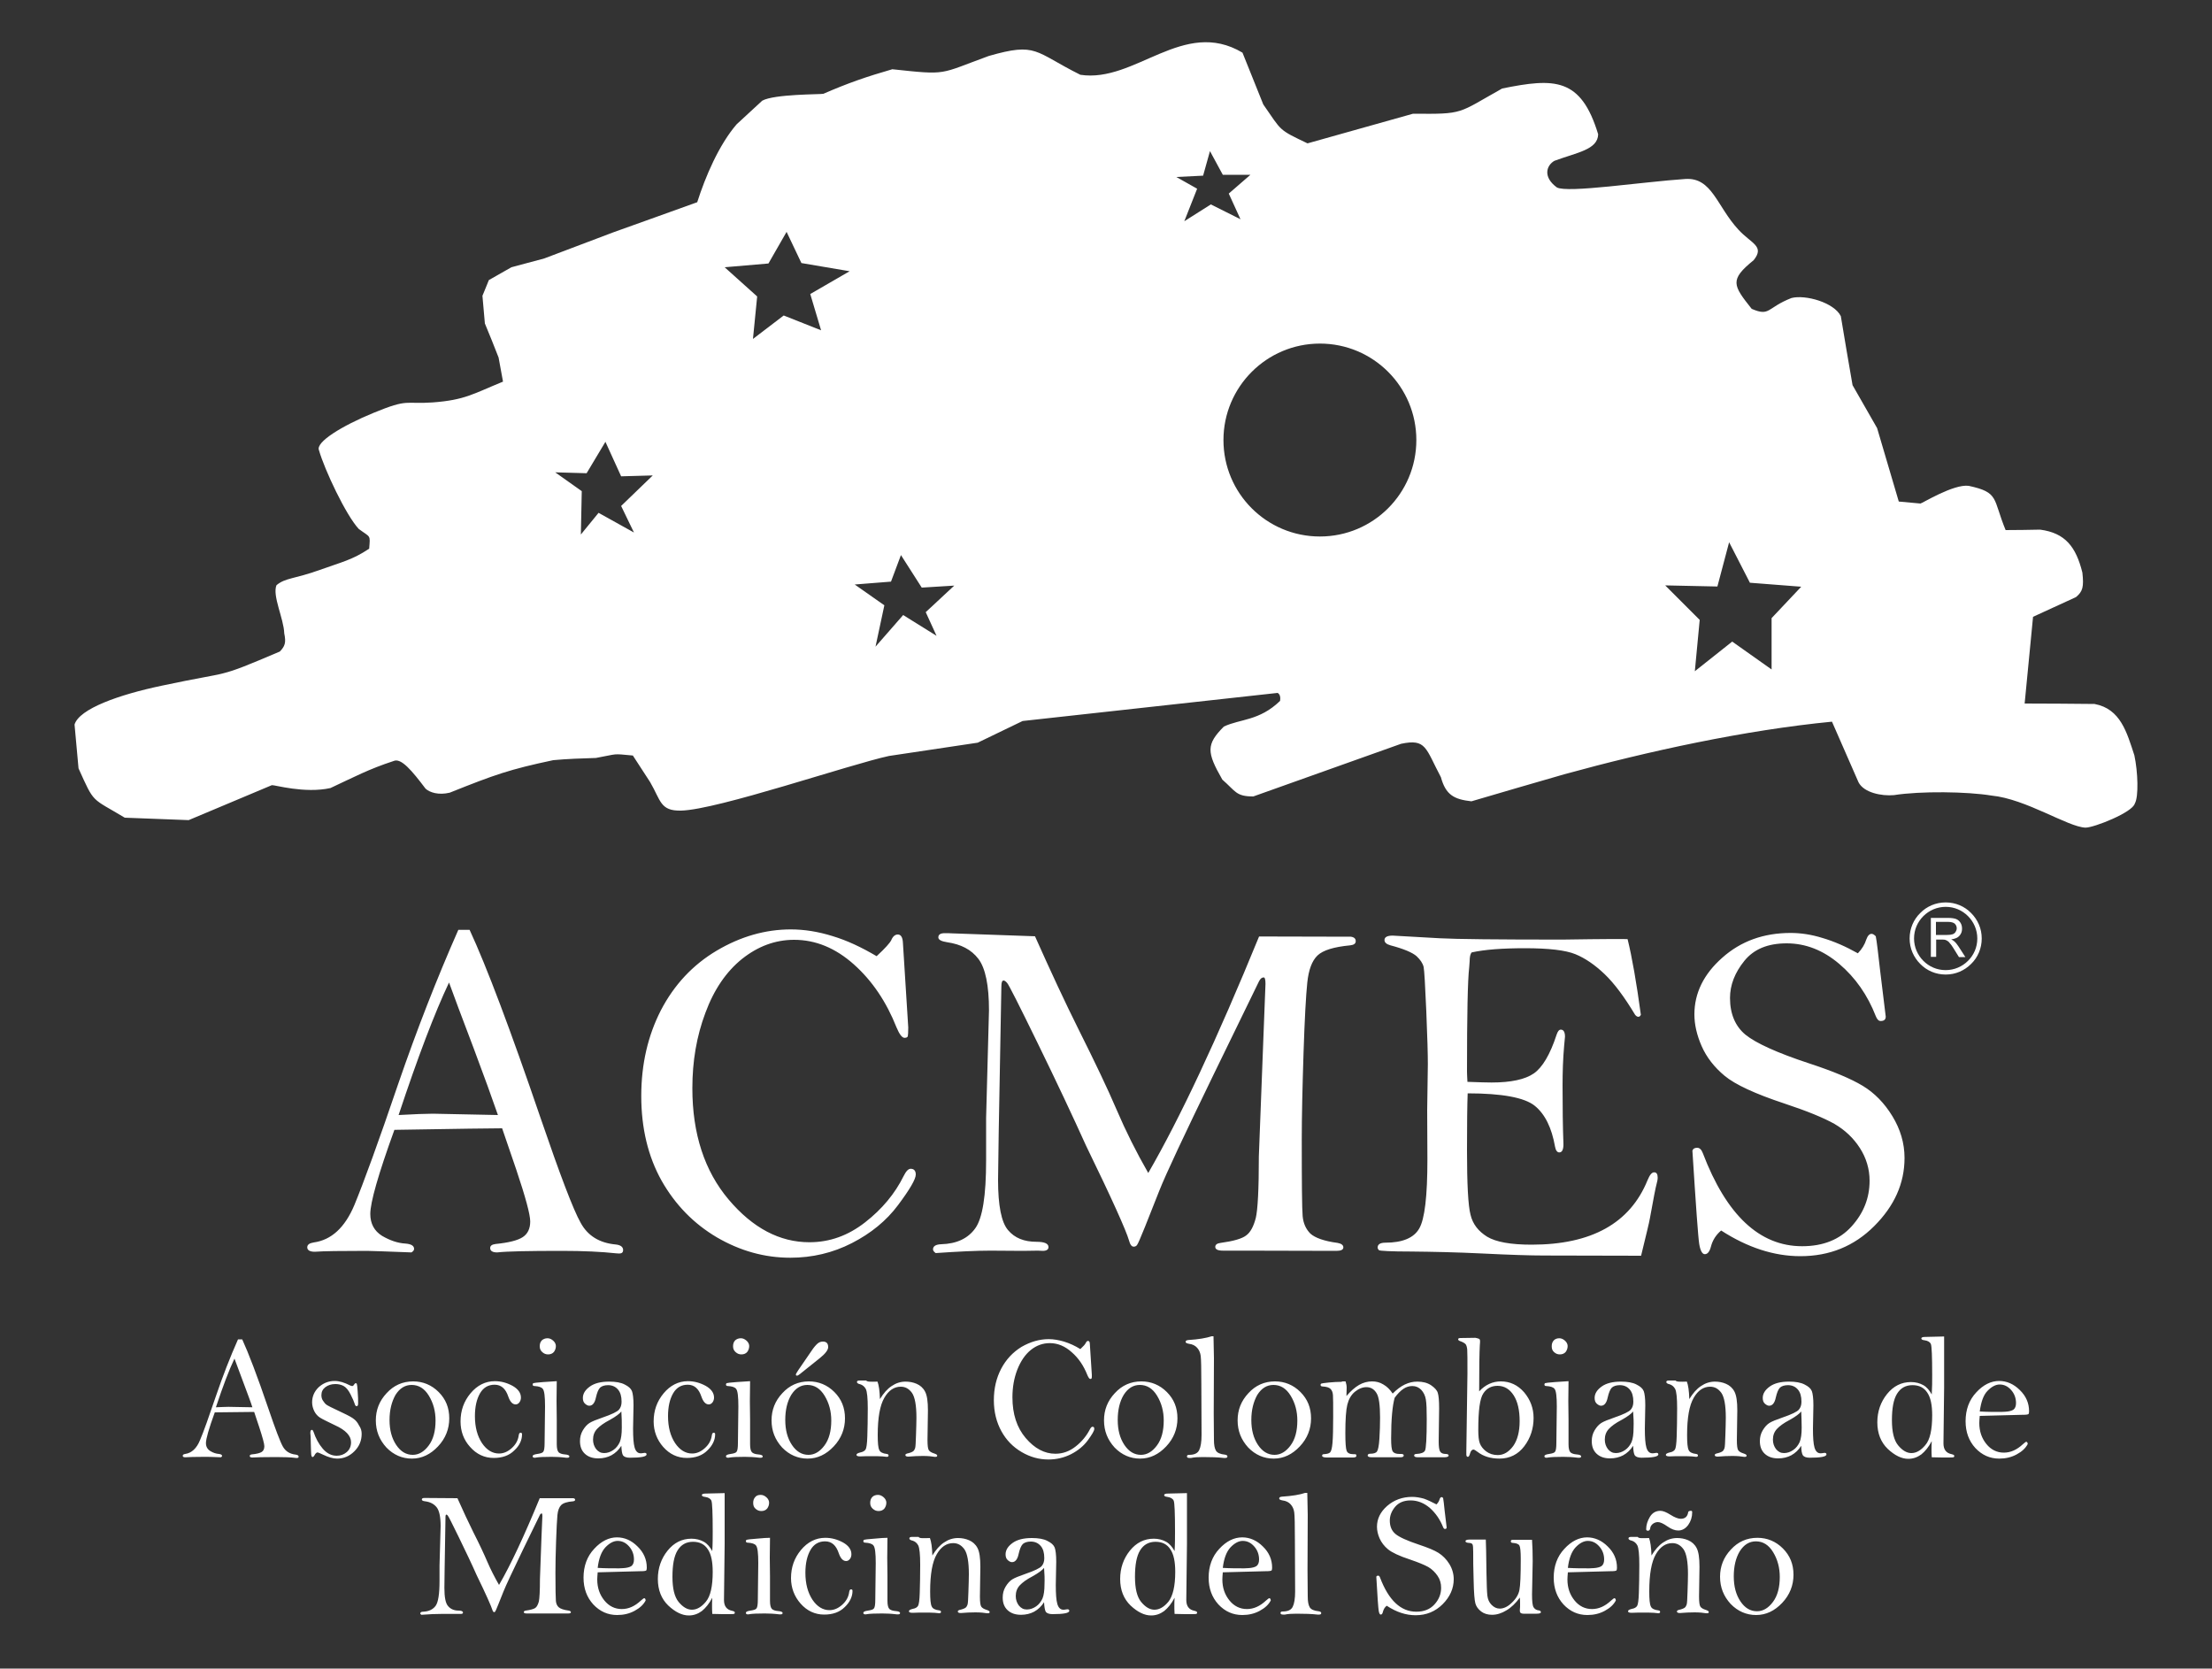
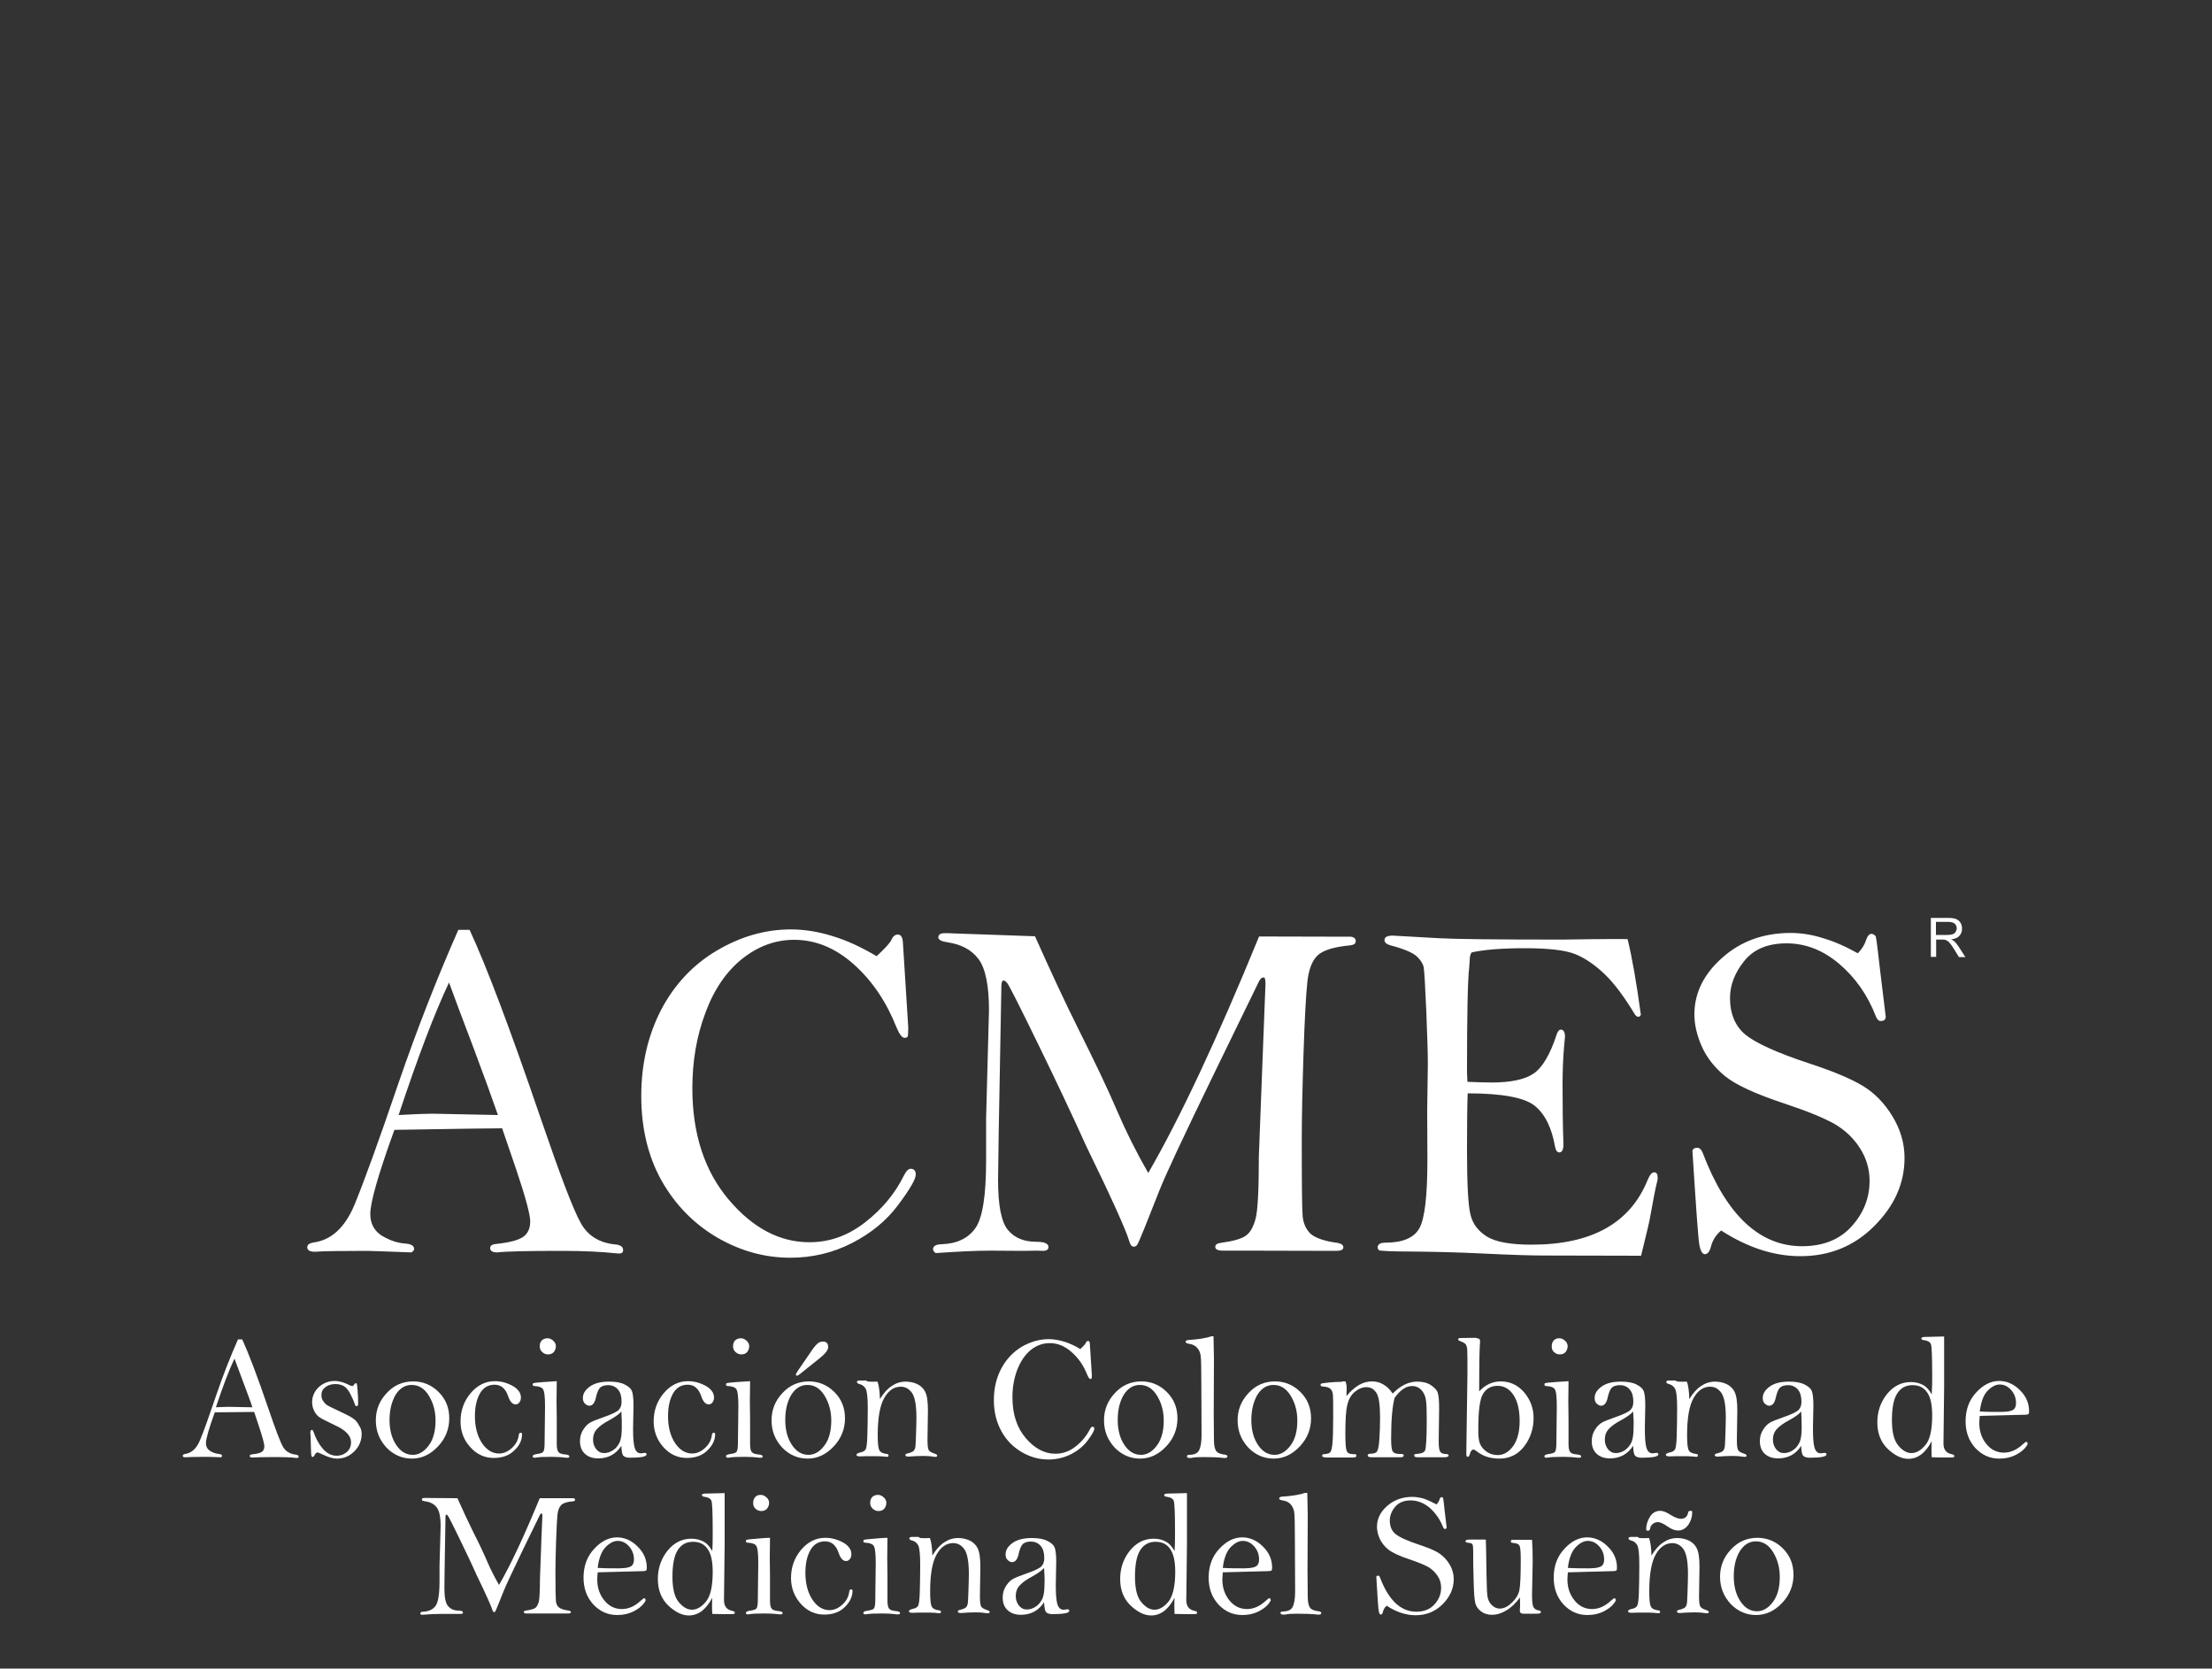
<svg xmlns="http://www.w3.org/2000/svg" version="1.1" id="Capa_1" x="0px" y="0px" viewBox="0 0 1000 754.2" style="enable-background:new 0 0 1000 754.2;" xml:space="preserve">
  <rect x="0" y="0" width="1000" height="754.2" fill="#333333" stroke="none" />
  <style type="text/css">
	.st0{fill:#FFFFFF;}
	.st1{fill-rule:evenodd;clip-rule:evenodd;fill:#FFFFFF;}
</style>
  <g>
    <path class="st0" d="M839.9,430.9c1.9-2,3.1-4,3.8-6.2c0.6-1.7,1.4-2.6,2.4-2.6c0.6,0,1.2,0.4,1.9,1.1c0.5,2.6,1.1,7.9,2,15.8   l2.5,20.5c0,1.3-0.7,2-2.3,2c-0.9,0-1.6-0.7-2.2-2.2c-3.7-9.5-9.2-17.4-16.5-23.6c-7.3-6.2-15.2-9.3-23.8-9.3   c-8.5,0-14.8,2.6-19.1,7.9c-4.3,5.3-6.5,10.9-6.5,16.8c0,7.2,2.4,12.8,7,16.6c4.7,3.8,14.3,8.2,28.9,13   c10.7,3.5,18.8,6.9,24.1,10.1c5.3,3.2,9.8,7.8,13.4,13.7c3.6,5.9,5.5,12.2,5.5,18.9c0,11.5-4.6,21.7-13.7,30.8   c-9.1,9.1-20.2,13.6-33.4,13.6c-11.9,0-23.9-3.9-35.8-11.6c-2.4,2-3.9,4.5-4.6,7.2c-0.6,2.3-1.5,3.5-2.8,3.5c-1.1,0-2-1.5-2.5-4.5   c-0.5-3-1.5-17.1-3.1-42.3c0.3-0.9,1-1.3,2.2-1.3c1,0,1.9,0.8,2.5,2.4c10.7,28.1,25.7,42.1,44.9,42.1c9.5,0,17-3,22.4-9   c5.4-6,8.1-12.8,8.1-20.6c0-5.3-1.5-10.3-4.4-14.8c-2.9-4.5-6.7-8.1-11.5-10.9c-4.8-2.7-12.3-5.8-22.6-9.2   c-13.3-4.4-22.3-8.6-27-12.5c-4.7-3.9-8.2-8.4-10.4-13.4c-2.2-5-3.3-9.8-3.3-14.4c0-9.6,4.2-18.2,12.6-25.6   c8.4-7.5,18.7-11.2,30.9-11.2c4.6,0,9.4,0.7,14.5,2.3C829.1,425.5,834.4,427.8,839.9,430.9 M735.8,424.5c2,8.1,4,19.5,6,34.2   c-0.3,0.6-0.7,0.9-1.1,0.9c-0.5,0-1-0.3-1.5-0.9c-4.8-8-9.4-14.2-13.8-18.4c-4.4-4.2-8.8-7.2-13.2-9c-4.4-1.8-12-2.7-22.8-2.7   c-10.2,0-18.2,0.6-24.1,1.9c-0.6,0.7-0.9,2-0.9,4c0,0.5-0.1,1.4-0.2,2.7c-0.7,5.8-1,21.6-1,47.2c0,1.1,0.1,2.6,0.2,4.6   c5.3,0.2,8.9,0.3,10.9,0.3c8.8,0,15.2-1.4,19.1-4.1c3.9-2.7,7.4-8.6,10.3-17.5c0.5-1.5,1.1-2.3,1.9-2.3c1.2,0,1.9,1,1.9,3.2   l-0.4,4.3c-0.5,5.7-0.7,11.6-0.7,17.7c0,9.8,0.1,18.7,0.4,26.6c0,2.4-0.6,3.7-1.9,3.7c-0.9,0-1.6-0.9-1.9-2.6   c-1.5-8.5-4.5-14.7-9.2-18.5c-4.6-3.7-14.8-5.6-30.3-5.6c-0.2,5.3-0.3,13.8-0.3,25.7c0,15.3,0.5,25,1.6,29.2c1,4.2,3.5,7.4,7.5,9.9   c4,2.4,10.7,3.6,20.1,3.6c27.1,0,44.5-9.7,52.4-29.1c1-2.4,1.9-3.6,3-3.6c1.1,0,1.6,0.8,1.6,2.4c0,0.9-0.2,1.8-0.5,2.9   c-0.4,1.4-1.4,6.5-3,15.4c-0.3,1.9-1.7,7.5-4,17l-43.8-0.1c-6.3,0-15.5-0.3-27.7-0.9c-12.2-0.6-22.9-0.8-32.3-0.9   c-9.4,0-14.3-0.3-14.7-0.6c-0.4-0.4-0.6-0.8-0.6-1.2c0-1.4,1.1-2.2,3.5-2.2c7.8,0,12.9-2.2,15.3-6.4c2.5-4.3,3.7-14.7,3.7-31.2   l-0.1-22.3l0.3-20.8c0-4.2-0.2-12.1-0.7-23.9c-0.5-11.7-0.9-18.4-1.2-20c-0.4-1.7-1.5-3.3-3.2-4.9c-1.8-1.6-5.7-3.3-11.8-4.9   c-1.8-0.5-2.7-1.3-2.7-2.4c0-1.3,1.2-2,3.7-2l21.3,1.2c7.5,0.4,26,0.6,55.5,0.6C725.5,424.4,735.4,424.4,735.8,424.5z M467.9,423.2   c7.1,15.9,13.6,29.9,19.7,42.1c7.3,14.6,13.1,26.7,17.2,36.3c4.1,9.6,8.9,19.2,14.3,28.6c14.4-24.9,31.1-60.5,50.1-106.9l41.5,0.1   c1.5,0.2,2.2,0.9,2.2,2c0,1.1-0.8,1.7-2.5,1.9c-7.4,0.7-12.3,2.2-14.8,4.6c-2.5,2.4-4,6.5-4.6,12.2c-0.6,5.7-1.2,16.4-1.7,31.9   c-0.5,15.6-0.8,28.6-0.8,38.9c0,19.9,0.1,31.5,0.4,34.8c0.3,3.3,1.5,5.9,3.5,7.9c2.1,1.9,6.2,3.4,12.3,4.2c1.7,0.3,2.6,1,2.6,2   c0,1.1-1.1,1.6-3.2,1.6l-40.5-0.1h-10.7c-2.4,0-3.5-0.6-3.5-1.7c0-1,0.8-1.6,2.4-1.8c5.8-0.8,9.7-1.9,11.6-3.4   c1.9-1.4,3.3-4,4.3-7.8c0.9-3.7,1.4-13,1.4-27.9l2-52.2l1-25.8c0-2-0.3-2.9-0.8-2.9c-0.9,0-1.5,0.6-2.1,1.7l-20.7,42.5   c-13.2,27.2-21.4,44.6-24.4,52.2l-6.5,16.4c-2,5-3.2,7.7-3.6,8.2c-0.4,0.5-0.9,0.7-1.5,0.7c-0.9,0-1.6-0.9-2.1-2.8   c-1.3-4.5-7.7-18.8-19.4-42.8c-6.1-13.5-13.4-29-21.9-46.4c-8.5-17.4-13.1-26.5-13.8-27.2c-0.7-0.8-1.2-1.1-1.6-1.1   c-0.7,0-1,0.9-1,2.7l-1.2,65.8l-0.3,21.7c0,11.5,1.5,19.1,4.5,22.6c3,3.6,7.3,5.3,12.9,5.3c3.6,0,5.4,0.8,5.4,2.4   c0,1.1-0.9,1.7-2.6,1.7l-2.2-0.1l-6.8,0.1l-14.7-0.1c-6.4,0-14.6,0.4-24.7,1.1c-0.8-0.6-1.2-1.1-1.2-1.7c0-1.4,1.2-2.2,3.7-2.3   c7-0.2,12.1-2.6,15.4-7.2c3.3-4.6,4.9-14.8,4.9-30.7v-19.2l1.3-48.6c0-11.3-1.6-19.1-4.8-23.3c-3.2-4.2-7.9-6.6-14.1-7.5   c-2.6-0.4-4-1.1-4-2.2c0-1.3,1-1.9,2.9-1.9c1,0,2.3,0,3.8,0.1L467.9,423.2z M396.3,432.2c3.9-3.6,6-6,6.6-7.2   c0.7-1.7,1.7-2.6,3-2.6c1.4,0,2.2,1.3,2.3,3.9l2.4,38.1c0,2.2-0.1,3.5-0.2,4c-0.2,0.5-0.7,0.7-1.5,0.7c-1.1,0-2.3-1.6-3.6-4.7   c-4.6-11.6-11-21.1-19.3-28.5c-8.3-7.4-17.3-11.1-27-11.1c-8.5,0-16.3,2.9-23.5,8.6c-7.1,5.7-12.7,13.8-16.6,24.4   c-4,10.6-5.9,21.9-5.9,34.1c0,20.6,5.5,37.4,16.4,50.3c10.9,12.9,23.1,19.3,36.5,19.3c9.2,0,17.5-3,25.2-9c7.7-6,13.5-13,17.4-20.9   c1.1-2.2,2.1-3.3,3.2-3.3c1.5,0,2.3,0.9,2.3,2.6c0,2.1-2.7,6.7-8,13.8c-5.3,7.1-12.3,12.8-20.9,17.2c-8.6,4.4-17.9,6.6-27.8,6.6   c-11.7,0-22.7-3.1-33.2-9.2c-10.5-6.2-18.8-14.7-25-25.6c-6.1-10.9-9.2-23.7-9.2-38.3c0-14.4,3-27.3,8.9-38.8   c6-11.5,14.4-20.5,25.2-26.9c10.8-6.4,22-9.6,33.5-9.6c6.1,0,12.4,1,18.8,3C383,425.1,389.5,428.2,396.3,432.2z M203,444.1   c-6.5,13.7-14.1,33.7-22.8,59.9c7.2-0.4,12.4-0.6,15.5-0.6l29.4,0.6c-2.6-7.5-6.2-17.5-10.9-30C208.6,459.2,204.8,449.2,203,444.1z    M207.2,420.3h5.1c7.7,16.6,18.4,45,32.1,85.1c8.8,25.7,14.8,41.5,18.1,47.3c3.2,5.9,8.5,9.1,15.7,9.8c2.3,0.2,3.5,1.1,3.5,2.5   c0,1.1-0.6,1.6-1.8,1.6l-1.5-0.1c-6.4-0.7-14.5-1.1-24.4-1.1c-15.2,0-24.9,0.2-29.2,0.7c-2.2,0-3.2-0.7-3.2-2c0-1,0.8-1.6,2.4-1.8   c5.9-0.6,10-1.6,12.3-3.1c2.3-1.5,3.4-3.9,3.4-7.1c0-3.1-2.1-10.9-6.3-23.4L227,510c-3.6,0-19.9,0.2-48.7,0.7   c-7.3,20.1-10.9,32.8-10.9,38c0,4.4,1.8,7.7,5.3,9.9c3.6,2.1,7.1,3.3,10.6,3.5c2.6,0.2,3.9,1,3.9,2.4c0,0.6-0.4,1.1-1.2,1.6   c-11.2-0.4-17.9-0.7-20.1-0.7c-11.7,0-19.6,0.1-23.6,0.4c-2.2,0-3.4-0.7-3.4-2c0-1.2,1-1.9,2.9-2.2c8-1.1,14.1-6.7,18.4-16.9   c4.2-10.2,10.9-28.5,19.9-55C188.4,465.6,197.4,442.5,207.2,420.3z" />
-     <path class="st1" d="M596.7,155.3c24.1,0,43.6,19.5,43.6,43.6c0,24.1-19.5,43.6-43.6,43.6c-24.1,0-43.6-19.5-43.6-43.6   C553.1,174.9,572.6,155.3,596.7,155.3 M347.4,119.1l8.2-14.3l6.7,14.1l21.8,3.7l-17.8,10.3l4.9,16.4l-16.9-6.7l-13.9,10.6l1.9-19.2   l-14.7-13.2L347.4,119.1z M265.2,213.9l8.5-14.2l7.1,15.6l14.3-0.4l-14.3,13.8l5.8,12l-16-8.9l-8,9.8l0.4-19.6l-12-8.5L265.2,213.9   z M402.8,262.9l4.5-12l9.4,14.7l14.7-0.9l-12.9,12l4.9,10.7l-15.1-9.4l-12.5,14.3l4-18.7l-13.4-9.4L402.8,262.9z M543.9,79.4   l3.1-11.1l5.8,10.7h12.5l-9.8,8.5l5.3,11.6l-13.4-6.7l-12,7.6l5.8-14.7l-9.4-5.3L543.9,79.4z M776.4,265.1l5.3-20l9.4,18.3   l23.2,1.8l-13.4,14.2v23.2L783.1,290l-16.9,13.4l2.2-23.2l-15.6-15.6L776.4,265.1z M269.4,342.6c10.5-1.9,7-2,16.7-1.1   c2.6,4,5.2,8,7.8,12c4.9,8.4,4.5,13.1,14,12.9c16.6-0.4,76.3-20.9,94-24.7c13.4-2,26.7-4,40.1-6c6.8-3.3,13.5-6.5,20.3-9.8   c38.4-4.2,76.9-8.5,115.3-12.7c1.2,0.7,1.3,2.2,1.1,3.6c-9.4,9.1-18,8.1-25.4,11.6c-8.1,8.1-7.8,11.6-0.7,24   c6.1,5.3,6.1,7.6,14,7.6c22.3-7.9,44.5-15.9,66.8-23.8c11.4-2.4,11,1.9,18,15.1c2.2,8,5.9,10,13.8,10.9c14-4.1,27.9-8.2,41.9-12.2   c38.1-10.5,81.9-20,121.1-23.8l12,27.4c2.4,4.7,10.4,6.3,16,5.8c12.1-1.9,33.2-1.6,44.1,0.2c15.6,1.5,34.5,14.2,42.5,14.5   c3.9,0,21.3-6.9,22.3-10.9c1.8-3,1.4-14.4-0.2-21.8c-3.4-10.3-6.2-21-18-23.2c-10.5-0.1-21.1-0.2-31.6-0.2   c1.3-13.1,2.5-26.1,3.8-39.2c6.5-3,12.9-5.9,19.4-8.9c3.1-2.6,3.6-4.6,2.9-11.1c-2.9-11.6-7.7-17.9-19.1-19.4   c-5.2,0.1-10.4,0.2-15.6,0.2c-5.9-14.3-2.8-17-16.7-20c-6.8-0.9-21,7.9-21.8,8c-3.3-0.3-6.5-0.6-9.8-0.9l-9.8-33.2   c-3.7-6.5-7.4-12.9-11.1-19.4c-1.8-10.4-3.6-20.8-5.3-31.2c-3.1-6.2-16-9.8-22.3-8.2c-11.3,4.4-9.6,8.5-18,4.9   c-8.5-10.7-10.1-13.1,0.9-22c5.1-6.4-1-7.4-6.9-13.8c-9.8-10.6-11.9-23.7-24-22.9c-19.4,1.3-53.4,6.5-58.1,3.8   c-6.5-4.8-4.6-10-1.1-12c10.2-3.8,19.6-5,19.8-12c-7.8-25.7-19.7-25.5-43.4-20.7c-20.4,11.4-17,11.6-40.3,11.4l-47.7,13.4   c-13.4-6.4-11.5-5.4-20-17.6l-9.4-23.4c-26.7-15.9-48.5,13.8-73.3,10c-20.9-10.4-19.5-14.8-41.4-8.5c-22.8,8.3-18.3,8.7-43.6,6   c-11.8,3.4-19.9,6.2-31.2,11.1c-1.4,0.3-22.2,0.1-27.6,3.1c-3.9,3.6-7.7,7.1-11.6,10.7c-8,9.3-14.1,23.6-17.8,35.2   c-12.6,4.5-25.2,9.1-37.9,13.6c-10.4,3.9-20.8,7.9-31.2,11.8c-5,1.3-9.9,2.7-14.9,4c-3.4,1.9-6.8,3.9-10.2,5.8   c-1,2.4-1.9,4.8-2.9,7.1c0.4,4.2,0.7,8.3,1.1,12.5c2.1,5.1,4.2,10.2,6.2,15.4c0.7,3.6,1.3,7.3,2,10.9c-13.7,5.6-17.2,8.3-31.8,9.4   c-12.7,0.9-10.7-1.9-26.7,4.7c-14.6,6-26.3,13.3-24.7,16.9c2.5,8.8,12.2,29.4,18,35.6c5.4,4,5.2,2.4,4.7,8.9   c-7.6,5.1-12.6,6.1-22.3,9.6c-11.7,4.2-15.5,3.5-19.6,6.9c-2,4.7,3.3,15.1,3.5,21.8c0.9,4.2,0.3,5.8-2,8.2   c-29.7,12.6-20.4,8.4-53.2,15.4c-19.6,4.1-37.5,10.5-39.6,17.6c0.6,6.6,1.2,13.2,1.8,19.8c7.3,16.2,5.6,13.1,20.9,22.3   c9.6,0.4,19.3,0.7,28.9,1.1l37.6-15.8c1.1-0.2,14.8,3.9,26.5,1.3c10.5-4.9,17.4-8.6,28.5-12.2c3.4-1.6,8.3,4.3,14.5,12.5   c1.9,1.7,5.8,3,10.9,1.8c20.5-8.2,27-10.5,46.8-14.7C256.5,343,262.9,342.8,269.4,342.6z" />
    <path class="st0" d="M709.1,624.3l-0.1,9l0.1,8.4v6.3v4.8c0,1.9,0.3,3.1,0.9,3.7c0.6,0.5,1.5,0.8,2.7,0.9c1.4,0.1,2.1,0.4,2.1,0.9   c0,0.4-0.3,0.6-0.8,0.6c-0.2,0-0.4,0-0.7,0c-2.4-0.3-4.6-0.4-6.6-0.4c-3.3,0-5.5,0.1-6.8,0.3c-0.3,0.1-0.5,0.1-0.8,0.1   c-0.6,0-0.9-0.2-0.9-0.7c0-0.5,0.7-0.8,2.1-1c1.4-0.2,2.4-0.5,2.7-1c0.4-0.5,0.6-1.8,0.6-4l0.2-16.5c0-4.4-0.3-7-1-7.9   c-0.6-0.8-1.9-1.2-3.7-1.3c-0.6,0-0.9-0.2-0.9-0.7c0-0.3,0.1-0.4,0.3-0.6c0.2-0.1,1.7-0.3,4.5-0.5   C706.1,624.5,708,624.4,709.1,624.3 M704.9,604.9c1,0,1.8,0.4,2.6,1.1c0.8,0.7,1.2,1.6,1.2,2.4c0,1-0.3,1.9-0.9,2.7   c-0.6,0.7-1.5,1.1-2.6,1.1c-1,0-1.8-0.3-2.6-1c-0.8-0.7-1.1-1.5-1.1-2.7c0-1.1,0.3-2,1-2.7C703,605.3,703.8,604.9,704.9,604.9z    M668.3,646.3c0,2.8,0.2,4.8,0.7,6.1c0.5,1.3,1.4,2.5,2.8,3.6c1.5,1.1,3.2,1.7,5.3,1.7c2.7,0,5-1.4,7-4.1c1.9-2.7,2.9-6.5,2.9-11.2   c0-5-0.9-8.9-2.7-11.7c-1.8-2.8-4.2-4.3-7.3-4.3c-2.7,0-4.9,1.1-6.4,3.4C669,632.1,668.3,637.6,668.3,646.3z M668.7,628.9   c2.8-3,6.1-4.5,9.8-4.5c4.1,0,7.6,1.6,10.5,4.9c2.8,3.3,4.3,7.2,4.3,11.6c0,4.8-1.4,9.1-4.2,12.8c-2.8,3.7-6.6,5.6-11.2,5.6   c-4,0-7.3-1-10-3.1c-0.9-0.7-1.5-1-1.8-1c-0.6,0-1.2,0.6-1.5,1.7c-0.3,1.1-0.6,1.6-1,1.6c-0.5,0-0.7-0.4-0.7-1.1l0-1.6l0.5-34.8   c0-6.3,0-9.9-0.1-11c-0.1-1-0.3-1.8-0.7-2.4c-0.5-0.5-1.3-1-2.5-1.4c-0.6-0.2-0.9-0.5-0.9-0.8c0-0.4,0.3-0.6,1-0.6l6.8-0.1   c0.6,0.1,1.2,0.3,1.5,0.4c0.4,0.1,0.6,0.5,0.6,1.1c0,0.3,0,0.9-0.1,1.8C668.8,611.4,668.7,618.3,668.7,628.9z M608.3,624.4   c0.3,1,0.5,1.9,0.5,2.8c0,1.3-0.1,2.5-0.1,3.8c1.9-2.2,3.8-3.9,5.7-5c1.9-1.1,3.9-1.6,5.9-1.6c1.8,0,3.5,0.4,5.1,1.4   c1.6,0.9,3,2.3,4.2,4.1c1.8-1.8,3.6-3.2,5.5-4.1c1.9-0.9,3.7-1.3,5.6-1.3c2.5,0,4.5,0.5,6.2,1.6c1.6,1.1,2.7,2.2,3.1,3.5   c0.4,1.3,0.6,3.6,0.6,7l-0.2,15c0,2.2,0.2,3.7,0.6,4.4c0.4,0.8,1.3,1.2,2.6,1.2c0.9,0,1.3,0.3,1.3,0.7c0,0.5-0.7,0.8-2.1,0.8H641   c-1.2,0-1.7-0.3-1.7-0.8c0-0.4,0.3-0.7,1-0.7c2.1-0.1,3.4-0.6,3.9-1.5c0.5-0.9,0.8-5.7,0.8-14.3c0-4.1-0.1-7-0.4-8.8   c-0.3-1.8-1-3.2-2.1-4.4c-1.1-1.1-2.4-1.7-4-1.7c-1.4,0-2.8,0.4-4.1,1.3c-1.3,0.9-2.6,2.2-3.9,4c-1,3.5-1.6,9.6-1.6,18.4   c0,3.1,0.2,5,0.7,5.8c0.5,0.8,1.5,1.2,3.1,1.2h0.7c0.8,0,1.2,0.2,1.2,0.7c0,0.5-0.5,0.8-1.5,0.8h-12.9c-1.3,0-1.9-0.3-1.9-0.8   c0-0.5,0.4-0.8,1.1-0.8c1.5,0,2.6-0.3,3.1-1c0.5-0.7,0.9-2.6,1.1-5.8c0.2-3.2,0.3-6.4,0.3-9.5c0-5.6-0.5-9.4-1.6-11.1   c-1.1-1.8-2.6-2.7-4.6-2.7c-1.7,0-3.5,0.7-5.2,2.1c-1.7,1.4-2.8,3.4-3.4,5.8c-0.6,2.4-0.9,6.7-0.9,12.9c0,4.4,0.2,7,0.6,8   c0.4,1,1.4,1.5,3,1.5c0.6,0,1,0,1.2,0.1c0.1,0.1,0.2,0.3,0.2,0.7c0,0.4-0.5,0.7-1.5,0.7h-11.9c-1.4,0-2.1-0.3-2.1-0.8   c0-0.5,0.3-0.7,0.8-0.7c1.4-0.1,2.3-0.3,2.8-0.8c0.5-0.5,0.9-1.9,1.1-4.4c0.2-2.4,0.3-6.3,0.3-11.7s0-8.7-0.1-9.8   c-0.1-1.2-0.4-2.1-1.1-2.8c-0.7-0.7-1.9-1-3.5-1.1c-0.7,0-1-0.3-1-0.7c0-0.3,0.1-0.5,0.3-0.6c0.2-0.1,1.3-0.3,3.5-0.5   c2.1-0.2,4-0.3,5.6-0.3C606.8,624.3,607.5,624.4,608.3,624.4z M565.7,641.8c0,4.6,1,8.3,3,11.3c2,3,4.5,4.5,7.5,4.5   c2.7,0,5.1-1.4,7.2-4.2c2.1-2.8,3.1-6.6,3.1-11.3c0-4.2-1-7.9-3-11.2c-2-3.3-4.6-4.9-7.8-4.9c-3,0-5.4,1.5-7.3,4.5   C566.7,633.5,565.7,637.3,565.7,641.8z M559.5,642c0-4.7,1.6-8.8,4.9-12.3c3.2-3.5,7.2-5.3,12-5.3c4.4,0,8.3,1.6,11.5,4.8   c3.2,3.2,4.8,7.1,4.8,11.9c0,4.8-1.7,9.1-5.1,12.7c-3.4,3.6-7.3,5.5-11.8,5.5c-4.4,0-8.3-1.7-11.5-5   C561.1,650.8,559.5,646.8,559.5,642z M548.6,604c0.1,3.3,0.1,6.7,0.2,10l-0.1,24.8l0.1,12c0,2.3,0.3,3.9,0.9,4.9c0.6,1,2,1.6,4,1.8   c0.8,0.1,1.2,0.4,1.2,0.8c0,0.5-0.3,0.7-1,0.7c-0.2,0-0.4,0-0.7,0c-2.6-0.3-5.7-0.4-9.4-0.4c-2.2,0-4,0.1-5.3,0.4   c-0.3,0-0.5,0-0.8,0c-0.8,0-1.1-0.2-1.1-0.7c0-0.5,0.3-0.7,1-0.7c2.3,0,3.8-0.7,4.5-2.1c0.7-1.4,1.1-3.7,1.1-6.9l-0.1-22.7   c0-7.3-0.1-11.7-0.3-13.1c-0.2-1.4-0.7-2.6-1.6-3.6c-0.9-1-2.1-1.6-3.7-1.8c-1-0.2-1.5-0.4-1.5-0.9c0-0.5,0.4-0.7,1.2-0.8   c4.7-0.3,8.2-0.9,10.5-1.7H548.6z M505.3,641.8c0,4.6,1,8.3,3,11.3c2,3,4.5,4.5,7.5,4.5c2.7,0,5.1-1.4,7.2-4.2   c2.1-2.8,3.1-6.6,3.1-11.3c0-4.2-1-7.9-3-11.2c-2-3.3-4.6-4.9-7.8-4.9c-3,0-5.4,1.5-7.3,4.5C506.2,633.5,505.3,637.3,505.3,641.8z    M499.1,642c0-4.7,1.6-8.8,4.9-12.3c3.2-3.5,7.2-5.3,12-5.3c4.4,0,8.3,1.6,11.5,4.8c3.2,3.2,4.8,7.1,4.8,11.9   c0,4.8-1.7,9.1-5.1,12.7c-3.4,3.6-7.3,5.5-11.8,5.5c-4.4,0-8.3-1.7-11.5-5C500.7,650.8,499.1,646.8,499.1,642z M488.4,609.8   c1.4-1.3,2.2-2.2,2.4-2.7c0.3-0.6,0.6-1,1.1-1c0.5,0,0.8,0.5,0.8,1.4l0.9,14c0,0.8,0,1.3-0.1,1.5c-0.1,0.2-0.2,0.3-0.6,0.3   c-0.4,0-0.8-0.6-1.3-1.7c-1.7-4.3-4-7.7-7.1-10.4c-3-2.7-6.3-4.1-9.9-4.1c-3.1,0-6,1-8.6,3.1c-2.6,2.1-4.6,5.1-6.1,8.9   c-1.5,3.9-2.2,8-2.2,12.5c0,7.6,2,13.7,6,18.4c4,4.7,8.5,7.1,13.4,7.1c3.4,0,6.4-1.1,9.2-3.3c2.8-2.2,4.9-4.8,6.4-7.7   c0.4-0.8,0.8-1.2,1.2-1.2c0.6,0,0.8,0.3,0.8,1c0,0.8-1,2.5-2.9,5.1c-1.9,2.6-4.5,4.7-7.6,6.3c-3.2,1.6-6.6,2.4-10.2,2.4   c-4.3,0-8.3-1.1-12.2-3.4c-3.9-2.3-6.9-5.4-9.1-9.4c-2.2-4-3.4-8.7-3.4-14c0-5.3,1.1-10,3.3-14.2c2.2-4.2,5.3-7.5,9.2-9.9   c4-2.3,8.1-3.5,12.3-3.5c2.2,0,4.5,0.4,6.9,1.1C483.6,607.2,486,608.3,488.4,609.8z M396.7,624.5c0.6,1.6,1,4.2,1.1,7.9   c1.6-2.6,3.3-4.6,5.3-5.9c1.9-1.3,4-2,6.3-2c1.7,0,3.4,0.3,5,1c1.6,0.7,2.9,1.8,3.8,3.5c0.9,1.7,1.3,4.5,1.3,8.5l-0.2,13.4   c0,2.5,0.2,4,0.6,4.6c0.4,0.6,1.2,1.1,2.5,1.5c0.9,0.3,1.3,0.6,1.3,0.9c0,0.4-0.2,0.6-0.7,0.6c-0.2,0-0.4,0-0.5,0   c-1.2-0.2-2.9-0.4-5.2-0.4c-2.1,0-4.3,0.1-6.6,0.3c-0.9,0-1.4-0.2-1.4-0.7c0-0.3,0.2-0.5,0.8-0.7c1.4-0.3,2.3-0.7,2.7-1   c0.4-0.3,0.7-0.8,0.9-1.4c0.2-0.6,0.3-2.5,0.4-5.8c0.1-3.2,0.2-5.9,0.2-8c0-5.6-0.7-9.3-2-11.2c-1.4-1.9-3-2.8-5.1-2.8   c-3,0-5.5,1.7-7.4,5c-2,3.4-3,9-3,16.8c0,3.6,0.2,5.8,0.7,6.8c0.4,1,1.6,1.6,3.4,1.8c0.6,0.1,0.8,0.3,0.8,0.7   c0,0.4-0.3,0.6-0.8,0.6l-2-0.2c-0.7-0.1-3.1-0.1-7-0.1l-3,0.1c-1.1,0-1.7-0.2-1.7-0.7c0-0.5,0.6-0.8,1.8-1.1   c1.1-0.2,1.9-0.7,2.3-1.3c0.4-0.6,0.7-2.6,0.8-6c0.1-3.4,0.2-7.6,0.2-12.6c0-4.7-0.3-7.6-0.9-8.8c-0.6-1.1-1.5-1.8-2.5-2.1   c-1-0.2-1.5-0.6-1.5-1c0-0.5,0.4-0.7,1.1-0.7l3.1,0C391.9,624.6,393.6,624.6,396.7,624.5z M360.9,619.3l5.9-8.6   c1.1-1.7,2.1-2.8,2.8-3.4c0.7-0.6,1.5-0.9,2.4-0.9c1.6,0,2.4,0.8,2.4,2.5c0,1.3-1.3,3-3.8,5l-9,7.2c-0.6,0.5-1,0.7-1.3,0.7   c-0.4,0-0.5-0.2-0.5-0.5C359.8,621,360.2,620.4,360.9,619.3z M355,641.8c0,4.6,1,8.3,3,11.3c2,3,4.5,4.5,7.5,4.5   c2.7,0,5.1-1.4,7.2-4.2c2.1-2.8,3.1-6.6,3.1-11.3c0-4.2-1-7.9-3-11.2c-2-3.3-4.6-4.9-7.8-4.9c-3,0-5.4,1.5-7.3,4.5   C355.9,633.5,355,637.3,355,641.8z M348.8,642c0-4.7,1.6-8.8,4.9-12.3c3.2-3.5,7.2-5.3,12-5.3c4.4,0,8.3,1.6,11.5,4.8   c3.2,3.2,4.8,7.1,4.8,11.9c0,4.8-1.7,9.1-5.1,12.7c-3.4,3.6-7.3,5.5-11.8,5.5c-4.4,0-8.3-1.7-11.5-5   C350.4,650.8,348.8,646.8,348.8,642z M339.1,624.3l-0.1,9l0.1,8.4v6.3v4.8c0,1.9,0.3,3.1,0.9,3.7c0.6,0.5,1.5,0.8,2.7,0.9   c1.4,0.1,2.1,0.4,2.1,0.9c0,0.4-0.3,0.6-0.8,0.6c-0.2,0-0.4,0-0.7,0c-2.4-0.3-4.6-0.4-6.6-0.4c-3.3,0-5.5,0.1-6.8,0.3   c-0.3,0.1-0.5,0.1-0.8,0.1c-0.6,0-0.9-0.2-0.9-0.7c0-0.5,0.7-0.8,2.1-1c1.4-0.2,2.4-0.5,2.7-1c0.4-0.5,0.6-1.8,0.6-4l0.2-16.5   c0-4.4-0.3-7-1-7.9c-0.6-0.8-1.9-1.2-3.7-1.3c-0.6,0-0.9-0.2-0.9-0.7c0-0.3,0.1-0.4,0.3-0.6c0.2-0.1,1.7-0.3,4.5-0.5   C336,624.5,338,624.4,339.1,624.3z M334.9,604.9c1,0,1.8,0.4,2.6,1.1c0.8,0.7,1.2,1.6,1.2,2.4c0,1-0.3,1.9-0.9,2.7   c-0.6,0.7-1.5,1.1-2.6,1.1c-1,0-1.8-0.3-2.6-1c-0.8-0.7-1.2-1.5-1.2-2.7c0-1.1,0.3-2,1-2.7C333,605.3,333.8,604.9,334.9,604.9z    M295.5,642.5c0-4.9,1.5-9.1,4.5-12.7c3-3.6,6.7-5.5,11-5.5c2.8,0,5.4,0.7,8,2.1c2.5,1.4,3.8,3.2,3.8,5.3c0,0.8-0.2,1.5-0.7,2.2   c-0.5,0.6-1,0.9-1.7,0.9c-1.4,0-2.5-1.2-3.3-3.5c-1.2-3.6-3.2-5.4-6.2-5.4c-2.9,0-5.1,1.3-6.6,3.9c-1.5,2.6-2.3,6-2.3,10.3   c0,5,1.1,9,3.2,12.2c2.1,3.1,4.7,4.7,7.7,4.7c2,0,3.9-0.8,5.7-2.4c1.8-1.6,2.9-3.5,3.2-5.8c0.1-0.8,0.4-1.2,0.8-1.2   c0.5,0,0.7,0.2,0.7,0.7c0,2.6-1.2,5.1-3.5,7.3c-2.3,2.3-5.4,3.4-9.3,3.4c-4.2,0-7.8-1.7-10.7-5C297,650.8,295.5,646.9,295.5,642.5z    M280.9,638c-0.8,1-2.5,2.3-5.2,3.8c-2.7,1.4-4.6,2.8-5.8,4.1c-1.2,1.3-1.8,2.9-1.8,4.8c0,1.7,0.5,3.1,1.4,4.3   c1,1.2,2.1,1.8,3.6,1.8c1.5,0,2.9-0.5,4.2-1.4c1.3-0.9,2.2-2.1,2.9-3.6c0.6-1.5,0.9-3.6,0.9-6.5C281.1,643,281.1,640.6,280.9,638z    M280.9,653.5c-1.2,1.9-2.7,3.3-4.5,4.3c-1.7,0.9-3.7,1.4-5.9,1.4c-2.6,0-4.6-0.7-6.1-2.1c-1.5-1.4-2.2-3.3-2.2-5.7   c0-1.8,0.4-3.4,1.3-4.9c0.9-1.5,1.9-2.6,3-3.3c1.1-0.7,3.1-1.5,6-2.5c4.1-1.4,6.5-2.6,7.3-3.5c0.8-0.9,1.2-2.1,1.2-3.6   c0-2.4-0.5-4.2-1.6-5.5c-1.1-1.3-2.6-2-4.5-2c-1.6,0-2.8,0.4-3.6,1.1c-0.8,0.8-1.4,2.3-1.9,4.5c-0.5,2.4-1.5,3.7-3,3.7   c-0.6,0-1.2-0.3-1.9-0.9c-0.7-0.6-1-1.5-1-2.6c0-2,1.1-3.7,3.2-5.2c2.1-1.5,5-2.2,8.7-2.2c2.9,0,5.3,0.4,7,1.3   c1.8,0.9,2.8,1.8,3.3,3c0.4,1.1,0.7,3.2,0.7,6.4l-0.2,10.5c0,4.1,0.2,6.9,0.7,8.6c0.5,1.7,1.4,2.6,2.7,2.6c0.3,0,0.6,0,1.1-0.1   l0.7-0.1c0.6,0,0.9,0.2,0.9,0.7c0,1-2.5,1.5-7.6,1.5c-1.5,0-2.5-0.4-3-1C281.2,657.2,281,655.7,280.9,653.5z M251.7,624.3l-0.1,9   l0.1,8.4v6.3v4.8c0,1.9,0.3,3.1,0.9,3.7c0.6,0.5,1.5,0.8,2.7,0.9c1.4,0.1,2.1,0.4,2.1,0.9c0,0.4-0.3,0.6-0.8,0.6   c-0.2,0-0.4,0-0.7,0c-2.4-0.3-4.6-0.4-6.6-0.4c-3.3,0-5.5,0.1-6.8,0.3c-0.3,0.1-0.5,0.1-0.8,0.1c-0.6,0-0.9-0.2-0.9-0.7   c0-0.5,0.7-0.8,2.1-1c1.4-0.2,2.4-0.5,2.7-1c0.4-0.5,0.6-1.8,0.6-4l0.2-16.5c0-4.4-0.3-7-1-7.9c-0.6-0.8-1.9-1.2-3.7-1.3   c-0.6,0-0.9-0.2-0.9-0.7c0-0.3,0.1-0.4,0.3-0.6c0.2-0.1,1.7-0.3,4.5-0.5C248.7,624.5,250.6,624.4,251.7,624.3z M247.5,604.9   c1,0,1.8,0.4,2.6,1.1c0.8,0.7,1.2,1.6,1.2,2.4c0,1-0.3,1.9-0.9,2.7c-0.6,0.7-1.5,1.1-2.6,1.1c-1,0-1.8-0.3-2.6-1   c-0.8-0.7-1.2-1.5-1.2-2.7c0-1.1,0.3-2,1-2.7C245.6,605.3,246.4,604.9,247.5,604.9z M208.2,642.5c0-4.9,1.5-9.1,4.5-12.7   c3-3.6,6.7-5.5,11-5.5c2.8,0,5.4,0.7,8,2.1c2.5,1.4,3.8,3.2,3.8,5.3c0,0.8-0.2,1.5-0.7,2.2c-0.5,0.6-1,0.9-1.7,0.9   c-1.4,0-2.5-1.2-3.3-3.5c-1.2-3.6-3.2-5.4-6.2-5.4c-2.9,0-5.1,1.3-6.6,3.9c-1.5,2.6-2.3,6-2.3,10.3c0,5,1.1,9,3.2,12.2   c2.1,3.1,4.7,4.7,7.7,4.7c2,0,3.9-0.8,5.7-2.4c1.8-1.6,2.9-3.5,3.2-5.8c0.1-0.8,0.4-1.2,0.8-1.2c0.5,0,0.7,0.2,0.7,0.7   c0,2.6-1.1,5.1-3.5,7.3c-2.3,2.3-5.4,3.4-9.3,3.4c-4.2,0-7.8-1.7-10.7-5C209.6,650.8,208.2,646.9,208.2,642.5z M176.1,641.8   c0,4.6,1,8.3,3,11.3c2,3,4.5,4.5,7.5,4.5c2.7,0,5.1-1.4,7.2-4.2c2.1-2.8,3.1-6.6,3.1-11.3c0-4.2-1-7.9-3-11.2   c-2-3.3-4.6-4.9-7.8-4.9c-3,0-5.4,1.5-7.3,4.5C177.1,633.5,176.1,637.3,176.1,641.8z M169.9,642c0-4.7,1.6-8.8,4.9-12.3   c3.2-3.5,7.2-5.3,12-5.3c4.4,0,8.3,1.6,11.5,4.8c3.2,3.2,4.8,7.1,4.8,11.9c0,4.8-1.7,9.1-5.1,12.7c-3.4,3.6-7.3,5.5-11.8,5.5   c-4.4,0-8.3-1.7-11.5-5C171.5,650.8,169.9,646.8,169.9,642z M163.5,648.1c0,3.1-1.1,5.7-3.3,7.9c-2.2,2.2-4.8,3.3-7.8,3.3   c-1.8,0-3.9-0.6-6.4-1.8c-1.3-0.6-2.2-1-2.4-1c-0.4,0-0.8,0.3-1.2,0.9c-0.4,0.8-0.8,1.2-1.1,1.2c-0.3,0-0.5-0.4-0.6-1.1   c-0.1-0.8-0.1-2.5-0.2-5.2c0-2.3-0.1-3.8-0.2-4.5c0-1,0.2-1.5,0.7-1.5c0.3,0,0.5,0.3,0.7,0.8c1,3,2.4,5.6,4.2,7.7   c1.8,2.1,3.9,3.2,6.3,3.2c1.7,0,3.2-0.5,4.5-1.6c1.3-1.1,2-2.6,2-4.5c0-2.9-2.4-5.5-7.3-7.7c-3.3-1.6-5.6-2.7-6.7-3.4   c-1.1-0.7-2-1.7-2.6-2.9c-0.6-1.2-1-2.6-1-4c0-2.7,1-5,3-6.9c2-1.8,4.4-2.8,7.2-2.8c2.1,0,4.4,0.7,6.9,2c0.4,0.2,0.8,0.3,1.1,0.3   c0.2,0,0.5-0.2,0.8-0.7c0.3-0.4,0.5-0.6,0.7-0.6c0.2,0,0.4,0.1,0.5,0.3c0.1,0.2,0.3,1.4,0.4,3.5c0.2,2.2,0.2,3.9,0.2,5.3   c0,0.9-0.2,1.3-0.7,1.3c-0.4,0-0.7-0.4-0.9-1.2c-0.2-0.7-0.8-2.1-1.8-4.1c-1-2-2.1-3.3-3.3-3.9c-1.2-0.6-2.4-0.8-3.6-0.8   c-1.8,0-3.3,0.5-4.5,1.4c-1.2,0.9-1.8,2.1-1.8,3.6c0,0.9,0.2,1.8,0.7,2.5c0.5,0.7,0.9,1.3,1.4,1.7c0.4,0.4,2.8,1.6,7.3,3.7   c2.8,1.3,4.6,2.3,5.4,3c0.9,0.7,1.6,1.6,2.2,2.8C163.2,645.6,163.5,646.8,163.5,648.1z M106,614.1c-2.4,5-5.2,12.4-8.4,22   c2.6-0.1,4.5-0.2,5.7-0.2l10.8,0.2c-0.9-2.8-2.3-6.4-4-11C108.1,619.7,106.7,616,106,614.1z M107.6,605.4h1.9   c2.8,6.1,6.8,16.5,11.8,31.2c3.2,9.4,5.4,15.2,6.6,17.3c1.2,2.1,3.1,3.3,5.8,3.6c0.8,0.1,1.3,0.4,1.3,0.9c0,0.4-0.2,0.6-0.7,0.6   l-0.5,0c-2.3-0.3-5.3-0.4-9-0.4c-5.6,0-9.1,0.1-10.7,0.2c-0.8,0-1.2-0.2-1.2-0.7c0-0.4,0.3-0.6,0.9-0.7c2.2-0.2,3.7-0.6,4.5-1.1   c0.8-0.5,1.2-1.4,1.2-2.6c0-1.1-0.8-4-2.3-8.6l-2.3-6.9c-1.3,0-7.3,0.1-17.8,0.2c-2.7,7.4-4,12-4,13.9c0,1.6,0.7,2.8,2,3.6   c1.3,0.8,2.6,1.2,3.9,1.3c0.9,0.1,1.4,0.4,1.4,0.9c0,0.2-0.2,0.4-0.5,0.6c-4.1-0.2-6.5-0.2-7.4-0.2c-4.3,0-7.2,0.1-8.7,0.2   c-0.8,0-1.2-0.2-1.2-0.7c0-0.4,0.4-0.7,1.1-0.8c2.9-0.4,5.2-2.5,6.7-6.2c1.6-3.7,4-10.5,7.3-20.2C100.7,622,104,613.5,107.6,605.4z   " />
    <path class="st0" d="M591,674.8c0.1,3.3,0.1,6.7,0.2,10l-0.1,24.8l0.1,12c0,2.3,0.3,3.9,0.9,4.9c0.6,1,2,1.6,4,1.8   c0.8,0.1,1.2,0.4,1.2,0.8c0,0.5-0.3,0.7-1,0.7c-0.2,0-0.4,0-0.7,0c-2.6-0.3-5.7-0.4-9.4-0.4c-2.2,0-4,0.1-5.3,0.4   c-0.3,0-0.5,0-0.8,0c-0.8,0-1.2-0.2-1.2-0.7c0-0.5,0.3-0.7,1-0.7c2.3,0,3.8-0.7,4.5-2.1c0.7-1.4,1.1-3.7,1.1-6.9l-0.1-22.7   c0-7.3-0.1-11.7-0.3-13.1c-0.2-1.4-0.7-2.6-1.6-3.6c-0.9-1-2.1-1.6-3.7-1.8c-1-0.2-1.5-0.4-1.5-0.9c0-0.5,0.4-0.7,1.2-0.8   c4.7-0.3,8.2-0.9,10.5-1.7H591z M552.8,708.7c3.3,0.2,6.5,0.2,9.7,0.2l2-0.1c1.5-0.1,2.7-0.4,3.5-0.9c0.8-0.6,1.2-1.6,1.2-3   c0-2.2-0.7-4.2-2.2-5.9c-1.5-1.7-3.2-2.5-5.2-2.5c-1.8,0-3.7,1-5.5,2.9C554.5,701.3,553.3,704.4,552.8,708.7z M552.8,710.7   c-0.1,1.3-0.2,2.4-0.2,3.2c0,3.8,1.1,6.9,3.2,9.5c2.1,2.6,4.8,3.9,7.9,3.9c3.1,0,5.9-1.3,8.6-3.8c0.8-0.7,1.3-1.1,1.5-1.1   c0.4,0,0.6,0.3,0.7,1c-1,1.9-2.6,3.4-5,4.7c-2.4,1.3-5,1.9-7.9,1.9c-4.2,0-7.8-1.6-10.8-4.8c-2.9-3.2-4.4-7.2-4.4-12.1   c0-5.2,1.6-9.6,4.8-13c3.2-3.5,6.7-5.2,10.4-5.2c3.4,0,6.6,1.4,9.3,4.1c2.8,2.7,4.2,5.9,4.2,9.6c0,0.6-0.1,1-0.2,1.2   c-0.2,0.3-1.2,0.4-2.9,0.4L552.8,710.7z M531.3,710.5c0-4.6-0.7-8-2.2-10.2c-1.5-2.3-3.7-3.4-6.7-3.4c-3.1,0-5.4,1.3-7,3.9   c-1.6,2.6-2.3,6.6-2.3,11.9c0,5.3,0.9,9.1,2.8,11.4c1.9,2.3,3.9,3.5,6,3.5c2.2,0,4.3-1.2,6.3-3.6   C530.2,721.5,531.3,717,531.3,710.5z M536.6,674.9c0,5.7,0,13.3,0,23l-0.3,25.3c0,2.8,1.2,4.4,3.7,4.9c0.8,0.2,1.2,0.4,1.2,0.8   c0,0.3-0.1,0.5-0.4,0.6c-0.3,0.1-2,0.1-5.1,0.1c-1.6,0-3.1-0.1-4.7-0.1c-0.1-1.6-0.1-2.8-0.1-3.5c0-0.9,0-2.2,0.1-3.8   c-1.4,2.7-3,4.6-4.7,6c-1.8,1.3-3.7,2-5.9,2c-3,0-6.1-1.5-9.3-4.5c-3.1-3-4.7-7-4.7-12c0-4.9,1.5-9.2,4.4-12.8   c2.9-3.6,6.5-5.4,10.8-5.4c2.1,0,4,0.5,5.6,1.4c1.6,0.9,2.8,2.4,3.8,4.2c0.2-3.1,0.2-6.1,0.2-8.8c0-8.4-0.2-13.1-0.6-14   c-0.4-0.9-1.4-1.5-2.9-1.7c-1-0.1-1.4-0.4-1.4-0.8c0-0.5,0.6-0.7,1.8-0.7L536.6,674.9z M472,708.7c-0.8,1-2.5,2.3-5.2,3.8   c-2.7,1.4-4.6,2.8-5.8,4.1c-1.2,1.3-1.8,2.9-1.8,4.8c0,1.7,0.5,3.1,1.4,4.3c1,1.2,2.1,1.8,3.6,1.8c1.5,0,2.9-0.5,4.2-1.4   c1.3-0.9,2.2-2.1,2.9-3.6c0.6-1.5,0.9-3.6,0.9-6.5C472.3,713.7,472.2,711.3,472,708.7z M472,724.2c-1.2,1.9-2.7,3.3-4.5,4.3   c-1.7,0.9-3.7,1.4-5.9,1.4c-2.6,0-4.6-0.7-6.1-2.1c-1.5-1.4-2.2-3.3-2.2-5.7c0-1.8,0.4-3.4,1.3-4.9c0.9-1.5,1.9-2.6,3-3.3   c1.1-0.7,3.1-1.5,6-2.5c4.1-1.4,6.5-2.6,7.3-3.5c0.8-0.9,1.2-2.1,1.2-3.6c0-2.4-0.5-4.2-1.6-5.5c-1.1-1.3-2.6-2-4.5-2   c-1.6,0-2.8,0.4-3.6,1.1c-0.8,0.8-1.4,2.3-1.9,4.5c-0.5,2.4-1.5,3.7-3,3.7c-0.6,0-1.2-0.3-1.9-0.9c-0.7-0.6-1-1.5-1-2.6   c0-2,1.1-3.7,3.2-5.2c2.1-1.5,5-2.2,8.7-2.2c2.9,0,5.3,0.4,7,1.3c1.8,0.9,2.8,1.8,3.3,3c0.4,1.1,0.7,3.2,0.7,6.4l-0.2,10.5   c0,4.1,0.2,6.9,0.7,8.6c0.5,1.7,1.4,2.6,2.7,2.6c0.3,0,0.6,0,1.1-0.1l0.7-0.1c0.6,0,0.9,0.2,0.9,0.7c0,1-2.5,1.5-7.6,1.5   c-1.5,0-2.5-0.4-3-1C472.4,727.9,472.1,726.5,472,724.2z M420.4,695.2c0.6,1.6,1,4.2,1.1,7.9c1.6-2.6,3.3-4.6,5.3-5.9   c1.9-1.3,4-2,6.3-2c1.7,0,3.4,0.3,5,1c1.6,0.7,2.9,1.8,3.8,3.5c0.9,1.7,1.3,4.5,1.3,8.5l-0.2,13.4c0,2.5,0.2,4,0.6,4.6   c0.4,0.6,1.2,1.1,2.5,1.5c0.9,0.3,1.3,0.6,1.3,0.9c0,0.4-0.2,0.6-0.7,0.6c-0.2,0-0.4,0-0.5,0c-1.2-0.2-2.9-0.4-5.2-0.4   c-2.1,0-4.3,0.1-6.6,0.3c-0.9,0-1.4-0.2-1.4-0.7c0-0.3,0.2-0.5,0.8-0.7c1.4-0.3,2.3-0.7,2.7-1c0.4-0.3,0.7-0.8,0.9-1.4   c0.2-0.6,0.3-2.5,0.4-5.8c0.1-3.2,0.2-5.9,0.2-8c0-5.6-0.7-9.3-2-11.2c-1.4-1.9-3-2.8-5.1-2.8c-3,0-5.5,1.7-7.4,5   c-2,3.4-3,9-3,16.8c0,3.6,0.2,5.8,0.7,6.8c0.4,1,1.6,1.6,3.4,1.8c0.6,0.1,0.8,0.3,0.8,0.7c0,0.4-0.3,0.6-0.8,0.6l-2-0.2   c-0.7-0.1-3.1-0.1-7-0.1l-3,0.1c-1.1,0-1.7-0.2-1.7-0.7c0-0.5,0.6-0.8,1.8-1.1c1.2-0.2,1.9-0.7,2.3-1.3c0.4-0.6,0.7-2.6,0.8-6   c0.1-3.4,0.2-7.6,0.2-12.6c0-4.7-0.3-7.6-0.9-8.8c-0.6-1.1-1.5-1.8-2.5-2.1c-1-0.2-1.5-0.6-1.5-1c0-0.5,0.4-0.7,1.1-0.7l3.1,0   C415.6,695.4,417.3,695.3,420.4,695.2z M401.2,695.1l-0.1,9l0.1,8.4v6.3v4.8c0,1.9,0.3,3.1,0.9,3.7c0.6,0.5,1.5,0.8,2.7,0.9   c1.4,0.1,2.1,0.4,2.1,0.9c0,0.4-0.3,0.6-0.8,0.6c-0.2,0-0.4,0-0.7,0c-2.4-0.3-4.6-0.4-6.6-0.4c-3.3,0-5.5,0.1-6.8,0.3   c-0.3,0.1-0.5,0.1-0.8,0.1c-0.6,0-0.9-0.2-0.9-0.7c0-0.5,0.7-0.8,2.1-1c1.4-0.2,2.4-0.5,2.7-1c0.4-0.5,0.6-1.8,0.6-4l0.2-16.5   c0-4.4-0.3-7-1-7.9c-0.6-0.8-1.9-1.2-3.7-1.3c-0.6,0-0.9-0.2-0.9-0.7c0-0.3,0.1-0.4,0.3-0.6c0.2-0.1,1.7-0.3,4.5-0.5   C398.1,695.2,400.1,695.1,401.2,695.1z M396.9,675.7c1,0,1.8,0.4,2.6,1.1c0.8,0.7,1.2,1.6,1.2,2.4c0,1-0.3,1.9-0.9,2.7   c-0.6,0.7-1.5,1.1-2.6,1.1c-1,0-1.8-0.3-2.6-1c-0.8-0.7-1.2-1.5-1.2-2.7c0-1.1,0.3-2,1-2.7C395,676,395.9,675.7,396.9,675.7z    M357.6,713.3c0-4.9,1.5-9.1,4.5-12.7c3-3.6,6.7-5.5,11-5.5c2.8,0,5.4,0.7,8,2.1c2.5,1.4,3.8,3.2,3.8,5.3c0,0.8-0.2,1.6-0.7,2.2   c-0.5,0.6-1,0.9-1.7,0.9c-1.4,0-2.5-1.2-3.3-3.5c-1.2-3.6-3.2-5.4-6.2-5.4c-2.9,0-5.1,1.3-6.6,3.9c-1.5,2.6-2.3,6-2.3,10.3   c0,5,1.1,9,3.2,12.2c2.1,3.1,4.7,4.7,7.7,4.7c2,0,3.9-0.8,5.7-2.4c1.8-1.6,2.9-3.5,3.2-5.8c0.1-0.8,0.4-1.2,0.8-1.2   c0.5,0,0.7,0.2,0.7,0.7c0,2.6-1.2,5.1-3.5,7.3c-2.3,2.3-5.4,3.4-9.3,3.4c-4.2,0-7.8-1.7-10.7-5   C359.1,721.6,357.6,717.7,357.6,713.3z M348.1,695.1l-0.1,9l0.1,8.4v6.3v4.8c0,1.9,0.3,3.1,0.9,3.7c0.6,0.5,1.5,0.8,2.7,0.9   c1.4,0.1,2.1,0.4,2.1,0.9c0,0.4-0.3,0.6-0.8,0.6c-0.2,0-0.4,0-0.7,0c-2.4-0.3-4.6-0.4-6.6-0.4c-3.3,0-5.5,0.1-6.8,0.3   c-0.3,0.1-0.5,0.1-0.8,0.1c-0.6,0-0.9-0.2-0.9-0.7c0-0.5,0.7-0.8,2.1-1c1.4-0.2,2.4-0.5,2.7-1c0.4-0.5,0.6-1.8,0.6-4l0.2-16.5   c0-4.4-0.3-7-1-7.9c-0.6-0.8-1.9-1.2-3.7-1.3c-0.6,0-0.9-0.2-0.9-0.7c0-0.3,0.1-0.4,0.3-0.6c0.2-0.1,1.7-0.3,4.5-0.5   C345,695.2,347,695.1,348.1,695.1z M343.9,675.7c1,0,1.8,0.4,2.6,1.1c0.8,0.7,1.2,1.6,1.2,2.4c0,1-0.3,1.9-0.9,2.7   c-0.6,0.7-1.5,1.1-2.6,1.1c-1,0-1.8-0.3-2.6-1c-0.8-0.7-1.1-1.5-1.1-2.7c0-1.1,0.3-2,1-2.7C342,676,342.8,675.7,343.9,675.7z    M322.2,710.5c0-4.6-0.7-8-2.2-10.2c-1.5-2.3-3.7-3.4-6.7-3.4c-3.1,0-5.4,1.3-7,3.9c-1.6,2.6-2.3,6.6-2.3,11.9   c0,5.3,0.9,9.1,2.8,11.4c1.9,2.3,3.9,3.5,6,3.5c2.2,0,4.3-1.2,6.3-3.6C321.2,721.5,322.2,717,322.2,710.5z M327.6,674.9   c0,5.7,0,13.3,0,23l-0.3,25.3c0,2.8,1.2,4.4,3.7,4.9c0.8,0.2,1.2,0.4,1.2,0.8c0,0.3-0.1,0.5-0.4,0.6c-0.3,0.1-2,0.1-5.1,0.1   c-1.6,0-3.1-0.1-4.7-0.1c-0.1-1.6-0.1-2.8-0.1-3.5c0-0.9,0-2.2,0.1-3.8c-1.4,2.7-3,4.6-4.7,6c-1.8,1.3-3.7,2-5.9,2   c-3,0-6.1-1.5-9.3-4.5c-3.1-3-4.7-7-4.7-12c0-4.9,1.5-9.2,4.4-12.8c2.9-3.6,6.5-5.4,10.8-5.4c2.1,0,4,0.5,5.6,1.4   c1.6,0.9,2.8,2.4,3.8,4.2c0.2-3.1,0.2-6.1,0.2-8.8c0-8.4-0.2-13.1-0.6-14c-0.4-0.9-1.4-1.5-2.9-1.7c-1-0.1-1.4-0.4-1.4-0.8   c0-0.5,0.6-0.7,1.8-0.7L327.6,674.9z M270.2,708.7c3.3,0.2,6.5,0.2,9.7,0.2l2-0.1c1.5-0.1,2.7-0.4,3.5-0.9c0.8-0.6,1.2-1.6,1.2-3   c0-2.2-0.7-4.2-2.2-5.9c-1.5-1.7-3.2-2.5-5.2-2.5c-1.8,0-3.7,1-5.5,2.9S270.7,704.4,270.2,708.7z M270.2,710.7   c-0.1,1.3-0.2,2.4-0.2,3.2c0,3.8,1.1,6.9,3.2,9.5c2.1,2.6,4.8,3.9,7.9,3.9c3.1,0,5.9-1.3,8.6-3.8c0.8-0.7,1.3-1.1,1.5-1.1   c0.4,0,0.6,0.3,0.7,1c-1,1.9-2.6,3.4-5,4.7c-2.4,1.3-5,1.9-7.9,1.9c-4.2,0-7.8-1.6-10.8-4.8c-2.9-3.2-4.4-7.2-4.4-12.1   c0-5.2,1.6-9.6,4.8-13c3.2-3.5,6.7-5.2,10.3-5.2c3.5,0,6.6,1.4,9.3,4.1c2.8,2.7,4.2,5.9,4.2,9.6c0,0.6-0.1,1-0.2,1.2   c-0.2,0.3-1.2,0.4-2.9,0.4L270.2,710.7z M206.8,677.2c2.6,5.8,5,11,7.2,15.4c2.7,5.3,4.8,9.8,6.3,13.3c1.5,3.5,3.3,7,5.3,10.5   c5.3-9.1,11.4-22.2,18.4-39.2l15.2,0c0.5,0.1,0.8,0.3,0.8,0.7c0,0.4-0.3,0.6-0.9,0.7c-2.7,0.2-4.5,0.8-5.4,1.7   c-0.9,0.9-1.5,2.4-1.7,4.5c-0.2,2.1-0.4,6-0.6,11.7c-0.2,5.7-0.3,10.5-0.3,14.3c0,7.3,0.1,11.6,0.2,12.8c0.1,1.2,0.5,2.2,1.3,2.9   c0.8,0.7,2.3,1.2,4.5,1.5c0.6,0.1,1,0.4,1,0.7c0,0.4-0.4,0.6-1.2,0.6l-14.9,0h-3.9c-0.9,0-1.3-0.2-1.3-0.6c0-0.4,0.3-0.6,0.9-0.7   c2.1-0.3,3.6-0.7,4.3-1.2c0.7-0.5,1.2-1.5,1.6-2.9c0.3-1.4,0.5-4.8,0.5-10.2l0.7-19.1l0.4-9.4c0-0.7-0.1-1.1-0.3-1.1   c-0.3,0-0.6,0.2-0.8,0.6l-7.6,15.6c-4.8,10-7.8,16.3-8.9,19.1l-2.4,6c-0.7,1.8-1.2,2.8-1.3,3c-0.2,0.2-0.3,0.3-0.5,0.3   c-0.3,0-0.6-0.3-0.8-1c-0.5-1.6-2.8-6.9-7.1-15.7c-2.2-5-4.9-10.6-8-17c-3.1-6.4-4.8-9.7-5.1-10c-0.3-0.3-0.5-0.4-0.6-0.4   c-0.2,0-0.4,0.3-0.4,1l-0.4,24.1l-0.1,8c0,4.2,0.5,7,1.7,8.3c1.1,1.3,2.7,2,4.7,2c1.3,0,2,0.3,2,0.9c0,0.4-0.3,0.6-1,0.6l-0.8,0   l-2.5,0l-5.4,0c-2.4,0-5.4,0.1-9.1,0.4c-0.3-0.2-0.5-0.4-0.5-0.6c0-0.5,0.4-0.8,1.3-0.8c2.5-0.1,4.4-1,5.6-2.6s1.8-5.4,1.8-11.3v-7   l0.5-17.8c0-4.1-0.6-7-1.8-8.5c-1.2-1.5-2.9-2.4-5.2-2.7c-1-0.1-1.5-0.4-1.5-0.8c0-0.5,0.4-0.7,1.1-0.7c0.4,0,0.8,0,1.4,0   L206.8,677.2z M895,638c3.3,0.2,6.5,0.2,9.7,0.2l2-0.1c1.5-0.1,2.7-0.4,3.5-0.9c0.8-0.6,1.2-1.6,1.2-3c0-2.2-0.7-4.2-2.2-5.9   c-1.5-1.7-3.2-2.5-5.2-2.5c-1.8,0-3.7,1-5.5,2.9C896.7,630.5,895.6,633.6,895,638z M895,640c-0.1,1.3-0.2,2.4-0.2,3.2   c0,3.8,1.1,6.9,3.2,9.5c2.1,2.6,4.8,3.9,7.9,3.9c3.1,0,5.9-1.3,8.6-3.8c0.8-0.7,1.3-1.1,1.5-1.1c0.4,0,0.6,0.3,0.7,1   c-1,1.9-2.6,3.4-5,4.7c-2.4,1.3-5,1.9-7.9,1.9c-4.2,0-7.8-1.6-10.8-4.8c-2.9-3.2-4.4-7.2-4.4-12.1c0-5.2,1.6-9.6,4.8-13   c3.2-3.5,6.7-5.2,10.4-5.2c3.4,0,6.6,1.4,9.3,4.1c2.8,2.7,4.2,5.9,4.2,9.6c0,0.6-0.1,1-0.2,1.2c-0.2,0.3-1.2,0.4-2.9,0.4L895,640z    M873.5,639.7c0-4.6-0.7-8-2.2-10.2c-1.5-2.3-3.7-3.4-6.7-3.4c-3.1,0-5.4,1.3-7,3.9c-1.6,2.6-2.3,6.6-2.3,11.9   c0,5.3,0.9,9.1,2.8,11.4c1.9,2.3,3.9,3.5,6,3.5c2.2,0,4.3-1.2,6.3-3.6C872.5,650.8,873.5,646.3,873.5,639.7z M878.9,604.1   c0,5.7,0,13.3,0,23l-0.3,25.3c0,2.8,1.2,4.4,3.7,4.9c0.8,0.2,1.2,0.4,1.2,0.8c0,0.3-0.1,0.5-0.4,0.6c-0.3,0.1-2,0.1-5.1,0.1   c-1.6,0-3.1-0.1-4.7-0.1c-0.1-1.6-0.1-2.8-0.1-3.5c0-0.9,0-2.2,0.1-3.8c-1.4,2.7-3,4.6-4.7,6c-1.8,1.3-3.7,2-5.9,2   c-3,0-6.1-1.5-9.3-4.5c-3.1-3-4.7-7-4.7-12c0-4.9,1.5-9.2,4.4-12.8c2.9-3.6,6.5-5.4,10.8-5.4c2.1,0,4,0.5,5.6,1.4   c1.6,0.9,2.8,2.4,3.8,4.2c0.2-3.1,0.2-6,0.2-8.8c0-8.4-0.2-13.1-0.6-14c-0.4-0.9-1.4-1.5-2.9-1.7c-1-0.1-1.4-0.4-1.4-0.8   c0-0.5,0.6-0.7,1.8-0.7L878.9,604.1z M814.3,638c-0.8,1-2.5,2.3-5.2,3.8c-2.7,1.4-4.6,2.8-5.8,4.1c-1.2,1.3-1.8,2.9-1.8,4.8   c0,1.7,0.5,3.1,1.4,4.3c1,1.2,2.1,1.8,3.6,1.8c1.5,0,2.9-0.5,4.2-1.4c1.3-0.9,2.2-2.1,2.9-3.6c0.6-1.5,0.9-3.6,0.9-6.5   C814.5,643,814.4,640.6,814.3,638z M814.3,653.5c-1.2,1.9-2.7,3.3-4.5,4.3c-1.7,0.9-3.7,1.4-5.9,1.4c-2.6,0-4.6-0.7-6.1-2.1   c-1.5-1.4-2.2-3.3-2.2-5.7c0-1.8,0.4-3.4,1.3-4.9c0.9-1.5,1.9-2.6,3-3.3c1.1-0.7,3.1-1.5,6-2.5c4.1-1.4,6.5-2.6,7.3-3.5   c0.8-0.9,1.2-2.1,1.2-3.6c0-2.4-0.5-4.2-1.6-5.5c-1.1-1.3-2.6-2-4.5-2c-1.6,0-2.8,0.4-3.6,1.1c-0.8,0.8-1.4,2.3-1.9,4.5   c-0.5,2.4-1.5,3.7-3,3.7c-0.6,0-1.2-0.3-1.9-0.9c-0.7-0.6-1-1.5-1-2.6c0-2,1.1-3.7,3.2-5.2c2.1-1.5,5-2.2,8.7-2.2   c2.9,0,5.3,0.4,7,1.3c1.8,0.9,2.8,1.8,3.3,3c0.4,1.1,0.7,3.2,0.7,6.4l-0.2,10.5c0,4.1,0.2,6.9,0.7,8.6c0.5,1.7,1.4,2.6,2.7,2.6   c0.3,0,0.6,0,1.1-0.1l0.7-0.1c0.6,0,0.9,0.2,0.9,0.7c0,1-2.5,1.5-7.6,1.5c-1.5,0-2.5-0.4-3-1C814.6,657.2,814.3,655.7,814.3,653.5z    M762.6,624.5c0.6,1.6,1,4.2,1.1,7.9c1.6-2.6,3.3-4.6,5.3-5.9c1.9-1.3,4-2,6.3-2c1.7,0,3.4,0.3,5,1c1.6,0.7,2.9,1.8,3.8,3.5   c0.9,1.7,1.3,4.5,1.3,8.5l-0.2,13.4c0,2.5,0.2,4,0.6,4.6c0.4,0.6,1.2,1.1,2.5,1.5c0.9,0.3,1.3,0.6,1.3,0.9c0,0.4-0.2,0.6-0.7,0.6   c-0.2,0-0.4,0-0.5,0c-1.2-0.2-2.9-0.4-5.2-0.4c-2.1,0-4.3,0.1-6.6,0.3c-0.9,0-1.4-0.2-1.4-0.7c0-0.3,0.2-0.5,0.8-0.7   c1.4-0.3,2.3-0.7,2.7-1c0.4-0.3,0.7-0.8,0.9-1.4c0.2-0.6,0.3-2.5,0.4-5.8c0.1-3.2,0.2-5.9,0.2-8c0-5.6-0.7-9.3-2-11.2   c-1.4-1.9-3-2.8-5.1-2.8c-3,0-5.5,1.7-7.4,5c-2,3.4-3,9-3,16.8c0,3.6,0.2,5.8,0.7,6.8c0.4,1,1.6,1.6,3.4,1.8   c0.6,0.1,0.8,0.3,0.8,0.7c0,0.4-0.3,0.6-0.8,0.6l-2-0.2c-0.7-0.1-3.1-0.1-7-0.1l-3,0.1c-1.1,0-1.7-0.2-1.7-0.7   c0-0.5,0.6-0.8,1.8-1.1c1.2-0.2,1.9-0.7,2.3-1.3c0.4-0.6,0.7-2.6,0.8-6c0.1-3.4,0.2-7.6,0.2-12.6c0-4.7-0.3-7.6-0.9-8.8   c-0.6-1.1-1.5-1.8-2.5-2.1c-1-0.2-1.5-0.6-1.5-1c0-0.5,0.4-0.7,1.1-0.7l3.1,0C757.8,624.6,759.5,624.6,762.6,624.5z M738.3,638   c-0.8,1-2.5,2.3-5.2,3.8c-2.7,1.4-4.6,2.8-5.8,4.1c-1.2,1.3-1.8,2.9-1.8,4.8c0,1.7,0.5,3.1,1.4,4.3c1,1.2,2.1,1.8,3.6,1.8   c1.5,0,2.9-0.5,4.2-1.4c1.3-0.9,2.2-2.1,2.9-3.6c0.6-1.5,0.9-3.6,0.9-6.5C738.6,643,738.5,640.6,738.3,638z M738.3,653.5   c-1.2,1.9-2.7,3.3-4.5,4.3c-1.7,0.9-3.7,1.4-5.9,1.4c-2.6,0-4.6-0.7-6.1-2.1c-1.5-1.4-2.2-3.3-2.2-5.7c0-1.8,0.4-3.4,1.3-4.9   c0.9-1.5,1.9-2.6,3-3.3c1.1-0.7,3.1-1.5,6-2.5c4.1-1.4,6.5-2.6,7.3-3.5c0.8-0.9,1.2-2.1,1.2-3.6c0-2.4-0.5-4.2-1.6-5.5   c-1.1-1.3-2.6-2-4.5-2c-1.6,0-2.8,0.4-3.6,1.1c-0.8,0.8-1.4,2.3-1.9,4.5c-0.5,2.4-1.5,3.7-3,3.7c-0.6,0-1.2-0.3-1.9-0.9   c-0.7-0.6-1-1.5-1-2.6c0-2,1.1-3.7,3.2-5.2c2.1-1.5,5-2.2,8.7-2.2c2.9,0,5.3,0.4,7,1.3c1.8,0.9,2.8,1.8,3.3,3   c0.4,1.1,0.7,3.2,0.7,6.4l-0.2,10.5c0,4.1,0.2,6.9,0.7,8.6c0.5,1.7,1.4,2.6,2.7,2.6c0.3,0,0.6,0,1.1-0.1l0.7-0.1   c0.6,0,0.9,0.2,0.9,0.7c0,1-2.5,1.5-7.6,1.5c-1.5,0-2.5-0.4-3-1C738.6,657.2,738.4,655.7,738.3,653.5z" />
    <path class="st0" d="M783.8,712.5c0,4.6,1,8.3,3,11.3c2,3,4.5,4.5,7.5,4.5c2.7,0,5.1-1.4,7.2-4.2c2.1-2.8,3.1-6.6,3.1-11.3   c0-4.2-1-7.9-3-11.2c-2-3.3-4.6-4.9-7.8-4.9c-3,0-5.4,1.5-7.3,4.5C784.7,704.2,783.8,708,783.8,712.5 M777.6,712.7   c0-4.7,1.6-8.8,4.9-12.3c3.2-3.5,7.2-5.3,12-5.3c4.4,0,8.3,1.6,11.5,4.8c3.2,3.2,4.8,7.1,4.8,11.9c0,4.8-1.7,9.1-5.1,12.7   c-3.4,3.6-7.3,5.5-11.8,5.5c-4.4,0-8.3-1.7-11.5-5C779.2,721.5,777.6,717.5,777.6,712.7z M750.6,682.9c1.2,0,2.7,0.6,4.6,1.8   c1.9,1.2,3.5,1.8,4.6,1.8c2,0,3.1-1,3.4-3c0.1-0.4,0.5-0.6,1.3-0.6c0.4,0,0.5,0.2,0.5,0.7c0,2.1-0.6,4-1.8,5.7   c-1.2,1.6-2.7,2.5-4.5,2.5c-1.5,0-3.1-0.6-4.8-1.8c-2-1.4-3.4-2-4.4-2c-0.9,0-1.6,0.3-2.3,0.8c-0.7,0.6-1.1,1.2-1.2,2.1   c-0.1,0.6-0.4,1-1,1c-0.5,0-0.8-0.2-0.8-0.7c0-1.9,0.6-3.8,1.7-5.6C747,683.8,748.6,682.9,750.6,682.9z M745.5,695.2   c0.6,1.6,1,4.2,1.1,7.9c1.6-2.6,3.3-4.6,5.3-5.9c1.9-1.3,4-2,6.3-2c1.7,0,3.4,0.3,5,1c1.6,0.7,2.9,1.8,3.8,3.5   c0.9,1.7,1.3,4.5,1.3,8.5l-0.2,13.4c0,2.5,0.2,4,0.6,4.6c0.4,0.6,1.2,1.1,2.5,1.5c0.9,0.3,1.3,0.6,1.3,0.9c0,0.4-0.2,0.6-0.7,0.6   c-0.2,0-0.4,0-0.5,0c-1.2-0.2-2.9-0.4-5.2-0.4c-2.1,0-4.3,0.1-6.6,0.3c-0.9,0-1.4-0.2-1.4-0.7c0-0.3,0.2-0.5,0.8-0.7   c1.4-0.3,2.3-0.7,2.7-1c0.4-0.3,0.7-0.8,0.9-1.4c0.2-0.6,0.3-2.5,0.4-5.8c0.1-3.2,0.2-5.9,0.2-8c0-5.6-0.7-9.3-2-11.2   c-1.4-1.9-3-2.8-5.1-2.8c-3,0-5.5,1.7-7.4,5c-2,3.4-3,9-3,16.8c0,3.6,0.2,5.8,0.7,6.8c0.4,1,1.6,1.6,3.4,1.8   c0.6,0.1,0.8,0.3,0.8,0.7c0,0.4-0.3,0.6-0.8,0.6l-2-0.2c-0.7-0.1-3.1-0.1-7-0.1l-3,0.1c-1.1,0-1.7-0.2-1.7-0.7   c0-0.5,0.6-0.8,1.8-1.1c1.2-0.2,1.9-0.7,2.3-1.3c0.4-0.6,0.7-2.6,0.8-6c0.1-3.4,0.2-7.6,0.2-12.6c0-4.7-0.3-7.6-0.9-8.8   c-0.6-1.1-1.5-1.8-2.5-2.1c-1-0.2-1.5-0.6-1.5-1c0-0.5,0.4-0.7,1.1-0.7l3.1,0C740.7,695.4,742.4,695.3,745.5,695.2z M708.8,708.7   c3.3,0.2,6.5,0.2,9.7,0.2l2-0.1c1.5-0.1,2.7-0.4,3.5-0.9c0.8-0.6,1.2-1.6,1.2-3c0-2.2-0.7-4.2-2.2-5.9c-1.5-1.7-3.2-2.5-5.2-2.5   c-1.8,0-3.7,1-5.5,2.9C710.5,701.3,709.3,704.4,708.8,708.7z M708.8,710.7c-0.1,1.3-0.2,2.4-0.2,3.2c0,3.8,1.1,6.9,3.2,9.5   c2.1,2.6,4.8,3.9,7.9,3.9c3.1,0,5.9-1.3,8.6-3.8c0.8-0.7,1.3-1.1,1.5-1.1c0.4,0,0.6,0.3,0.7,1c-1,1.9-2.6,3.4-5,4.7   c-2.4,1.3-5,1.9-7.9,1.9c-4.2,0-7.8-1.6-10.8-4.8c-2.9-3.2-4.4-7.2-4.4-12.1c0-5.2,1.6-9.6,4.8-13c3.2-3.5,6.7-5.2,10.3-5.2   c3.4,0,6.6,1.4,9.3,4.1c2.8,2.7,4.2,5.9,4.2,9.6c0,0.6-0.1,1-0.2,1.2c-0.2,0.3-1.2,0.4-2.9,0.4L708.8,710.7z M671.7,695.9   c0.1,1.7,0.2,6.7,0.3,15c0.1,5.1,0.2,8.6,0.4,10.3c0.2,1.7,0.8,3.1,1.9,4.2c1.1,1.1,2.3,1.7,3.7,1.7c1.8,0,3.7-0.9,5.5-2.7   c1.9-1.8,3-3.7,3.4-5.7c0.4-2,0.6-6.7,0.6-14c0-3.4-0.2-5.4-0.6-6.1c-0.4-0.7-1.4-1.1-3-1.2c-0.6,0-0.9-0.3-0.9-0.7   c0-0.3,0.1-0.5,0.3-0.6c0.2-0.1,0.7-0.1,1.7-0.1h7.6c0.2,2.9,0.3,6.2,0.3,9.7l-0.3,15c0,3.1,0.2,5,0.7,5.8c0.5,0.8,1.3,1.3,2.3,1.4   c0.7,0.1,1,0.4,1,0.8c0,0.5-0.7,0.7-1.9,0.7h-6c-1,0-1.6-0.4-1.6-1.1c0-0.2,0-0.4,0-0.7c0.1-0.8,0.1-1.6,0.1-2.5c0-0.7,0-1.7-0.1-3   c-1.9,2.6-4,4.6-6.1,5.8c-2.1,1.3-4.3,2-6.5,2c-1.9,0-3.6-0.5-4.9-1.5c-1.3-1-2.2-2.2-2.6-3.6c-0.4-1.4-0.7-4.9-0.8-10.4   c-0.2-5.5-0.2-9.9-0.2-13.1c0-1.7-0.1-2.8-0.3-3.2c-0.2-0.4-0.7-0.7-1.7-0.7c-1-0.1-1.5-0.3-1.5-0.8c0-0.4,0.6-0.7,1.8-0.7H671.7z    M649.4,680c0.7-0.7,1.2-1.5,1.4-2.3c0.2-0.6,0.5-1,0.9-1c0.2,0,0.4,0.1,0.7,0.4c0.2,1,0.4,2.9,0.7,5.8l0.9,7.5   c0,0.5-0.3,0.7-0.8,0.7c-0.3,0-0.6-0.3-0.8-0.8c-1.4-3.5-3.4-6.4-6-8.7c-2.7-2.3-5.6-3.4-8.7-3.4c-3.1,0-5.4,1-7,2.9   c-1.6,1.9-2.4,4-2.4,6.2c0,2.7,0.9,4.7,2.6,6.1c1.7,1.4,5.2,3,10.6,4.8c3.9,1.3,6.9,2.5,8.8,3.7c1.9,1.2,3.6,2.9,4.9,5   c1.3,2.1,2,4.5,2,6.9c0,4.2-1.7,8-5,11.3c-3.3,3.3-7.4,5-12.2,5c-4.4,0-8.7-1.4-13.1-4.3c-0.9,0.7-1.4,1.6-1.7,2.7   c-0.2,0.9-0.5,1.3-1,1.3c-0.4,0-0.7-0.5-0.9-1.6c-0.2-1.1-0.6-6.3-1.1-15.5c0.1-0.3,0.4-0.5,0.8-0.5c0.4,0,0.7,0.3,0.9,0.9   c3.9,10.3,9.4,15.4,16.4,15.4c3.5,0,6.2-1.1,8.2-3.3c2-2.2,3-4.7,3-7.5c0-2-0.5-3.8-1.6-5.4c-1.1-1.6-2.5-3-4.2-4   c-1.8-1-4.5-2.1-8.3-3.4c-4.9-1.6-8.2-3.2-9.9-4.6c-1.7-1.4-3-3.1-3.8-4.9c-0.8-1.8-1.2-3.6-1.2-5.3c0-3.5,1.5-6.7,4.6-9.4   c3.1-2.7,6.9-4.1,11.3-4.1c1.7,0,3.5,0.3,5.3,0.8C645.4,678,647.3,678.9,649.4,680z" />
    <path class="st0" d="M875.2,422.6h5c1.1,0,1.9-0.1,2.5-0.3c0.6-0.2,1.1-0.6,1.4-1.1c0.3-0.5,0.5-1,0.5-1.6c0-0.8-0.3-1.5-0.9-2.1   c-0.6-0.5-1.6-0.8-2.9-0.8h-5.6V422.6z M872.9,432.5v-17.6h7.8c1.6,0,2.8,0.2,3.6,0.5c0.8,0.3,1.5,0.9,2,1.7   c0.5,0.8,0.7,1.7,0.7,2.7c0,1.3-0.4,2.3-1.2,3.2c-0.8,0.9-2.1,1.4-3.7,1.6c0.6,0.3,1.1,0.6,1.4,0.9c0.7,0.6,1.3,1.4,1.9,2.3   l3.1,4.8h-2.9l-2.3-3.7c-0.7-1.1-1.2-1.9-1.7-2.4c-0.4-0.6-0.8-1-1.2-1.2c-0.3-0.2-0.7-0.4-1.1-0.5c-0.3-0.1-0.7-0.1-1.3-0.1h-2.7   v7.8H872.9z" />
-     <path class="st0" d="M889.7,414.1c-2.6-2.6-6.1-4.2-10.1-4.2c-3.9,0-7.5,1.6-10.1,4.2c-2.6,2.6-4.2,6.1-4.2,10.1   c0,3.9,1.6,7.5,4.2,10.1c2.6,2.6,6.1,4.2,10.1,4.2c3.9,0,7.5-1.6,10.1-4.2c2.6-2.6,4.2-6.1,4.2-10.1   C893.9,420.3,892.3,416.7,889.7,414.1 M879.6,407.9c4.5,0,8.6,1.8,11.5,4.8c3,3,4.8,7,4.8,11.5c0,4.5-1.8,8.6-4.8,11.5   c-3,3-7,4.8-11.5,4.8c-4.5,0-8.6-1.8-11.5-4.8c-3-3-4.8-7-4.8-11.5c0-4.5,1.8-8.6,4.8-11.5C871,409.7,875.1,407.9,879.6,407.9z" />
  </g>
</svg>